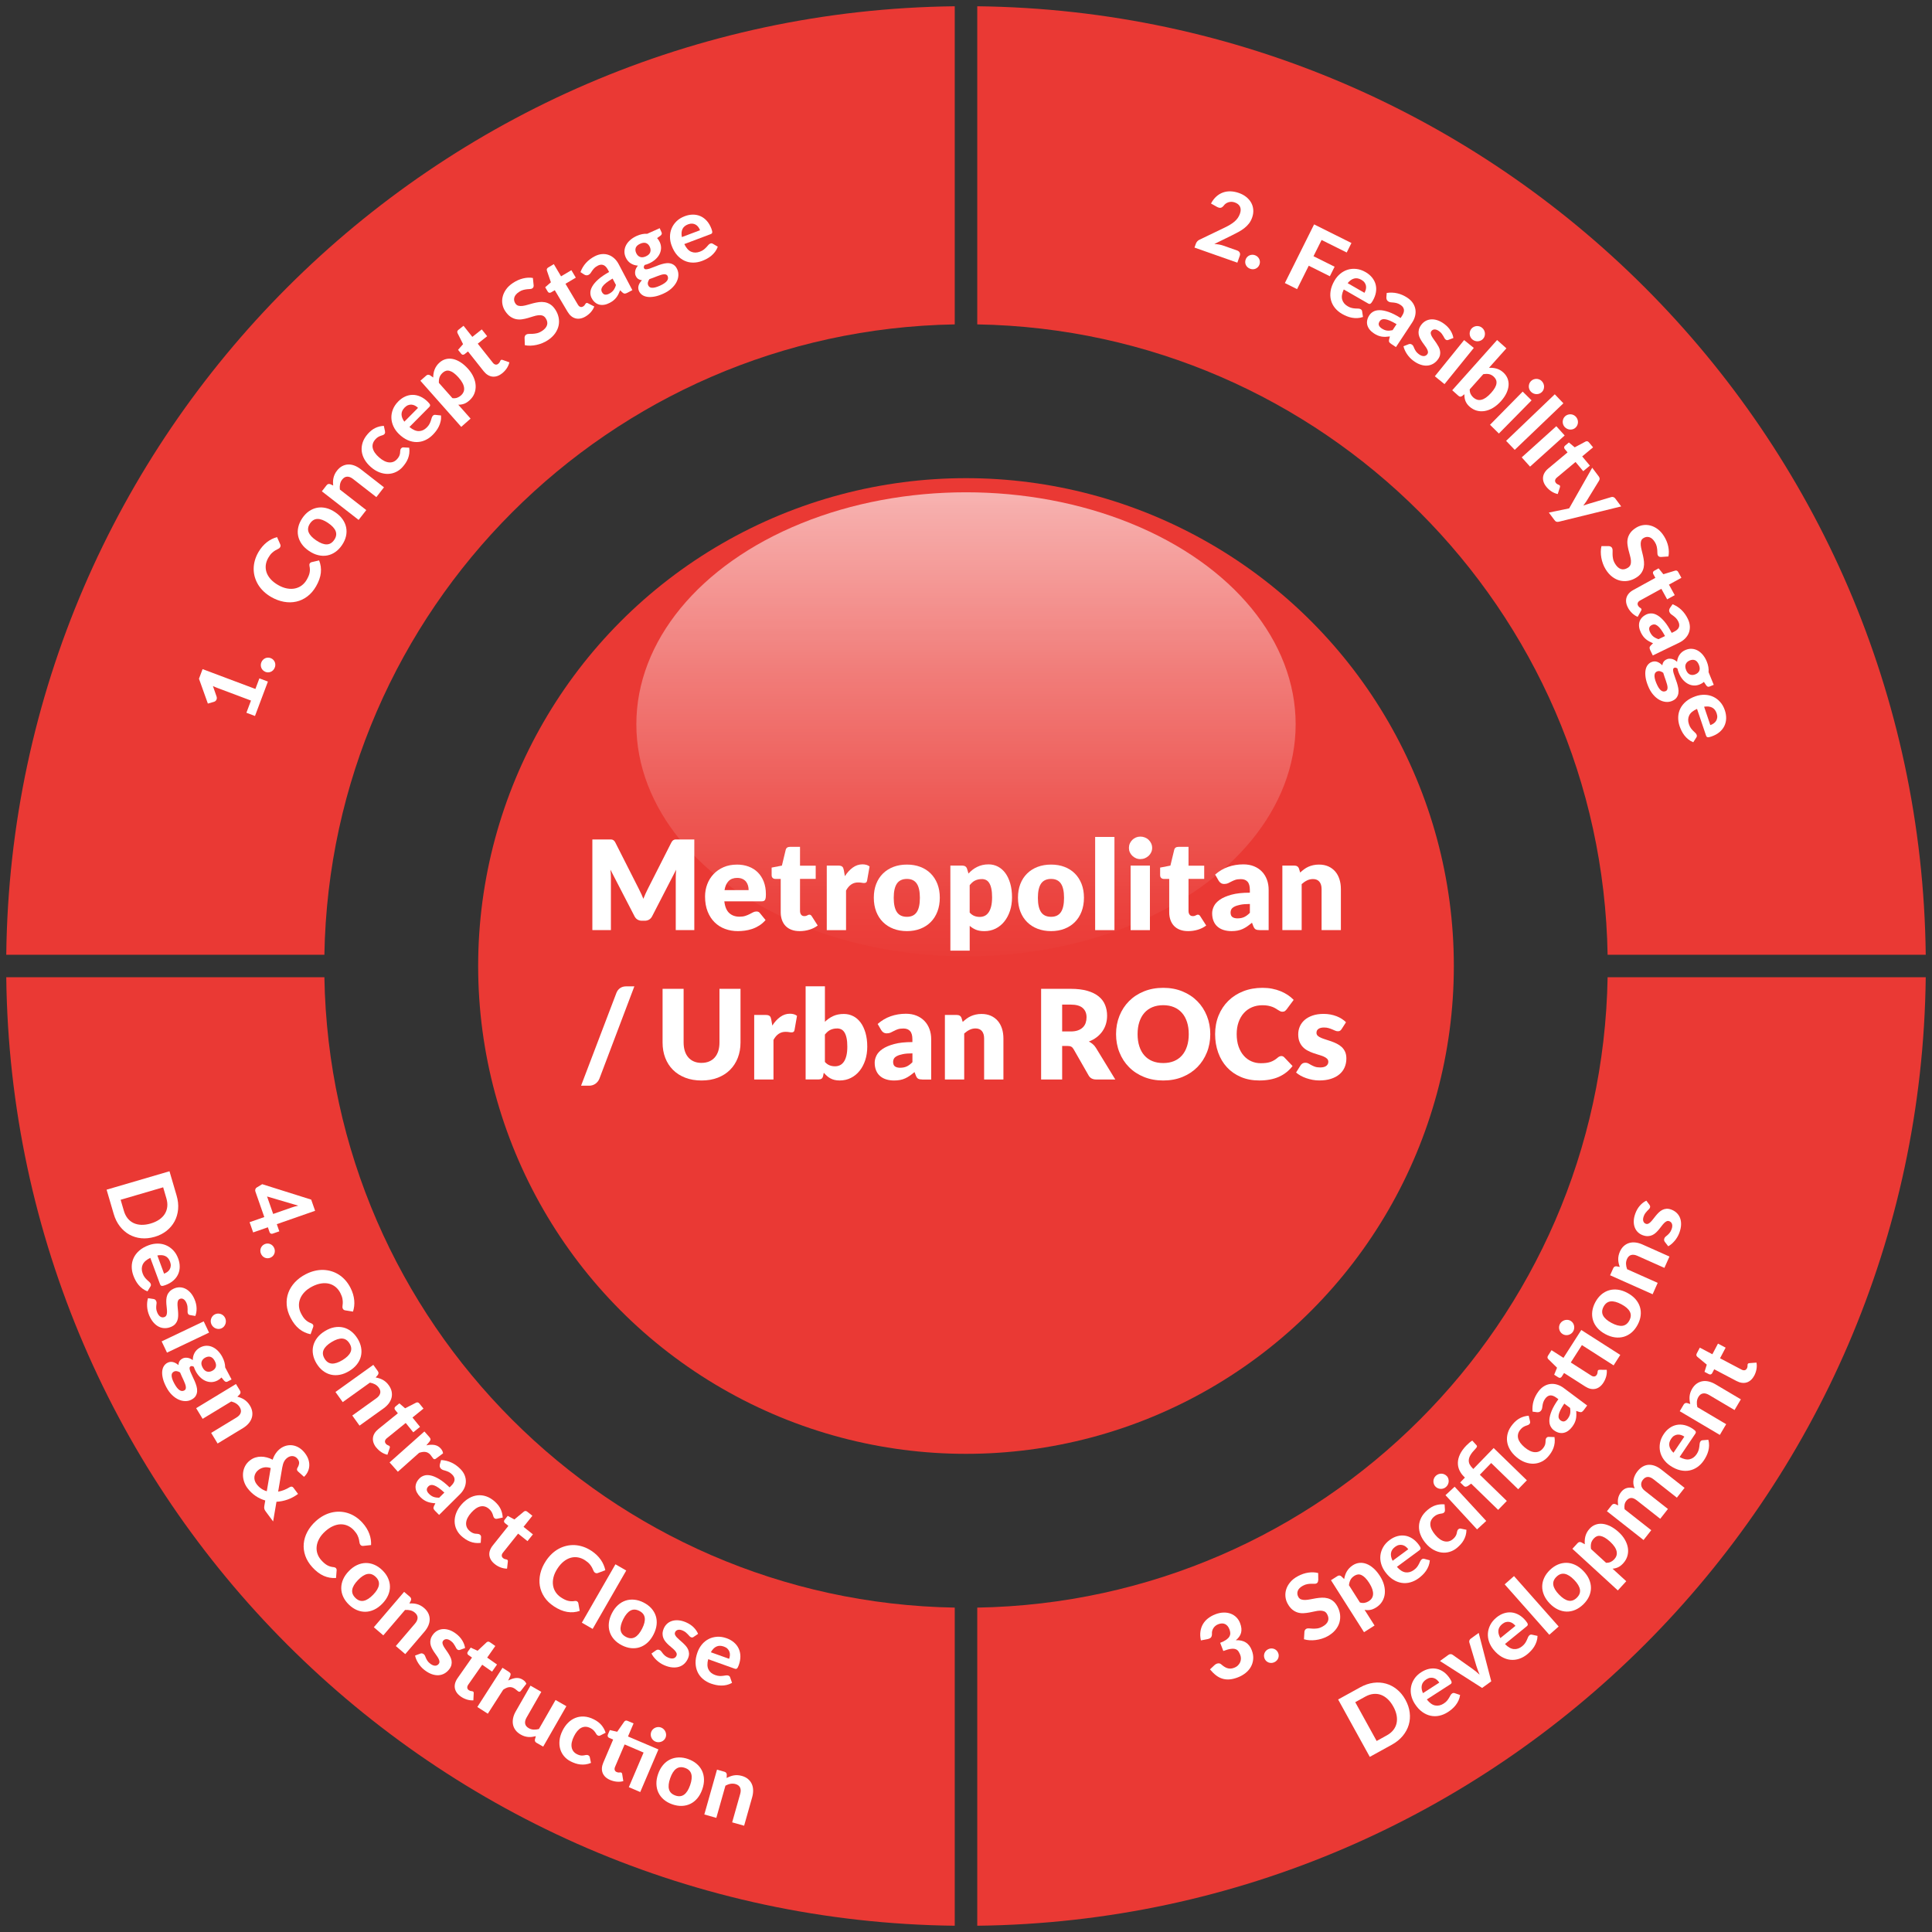
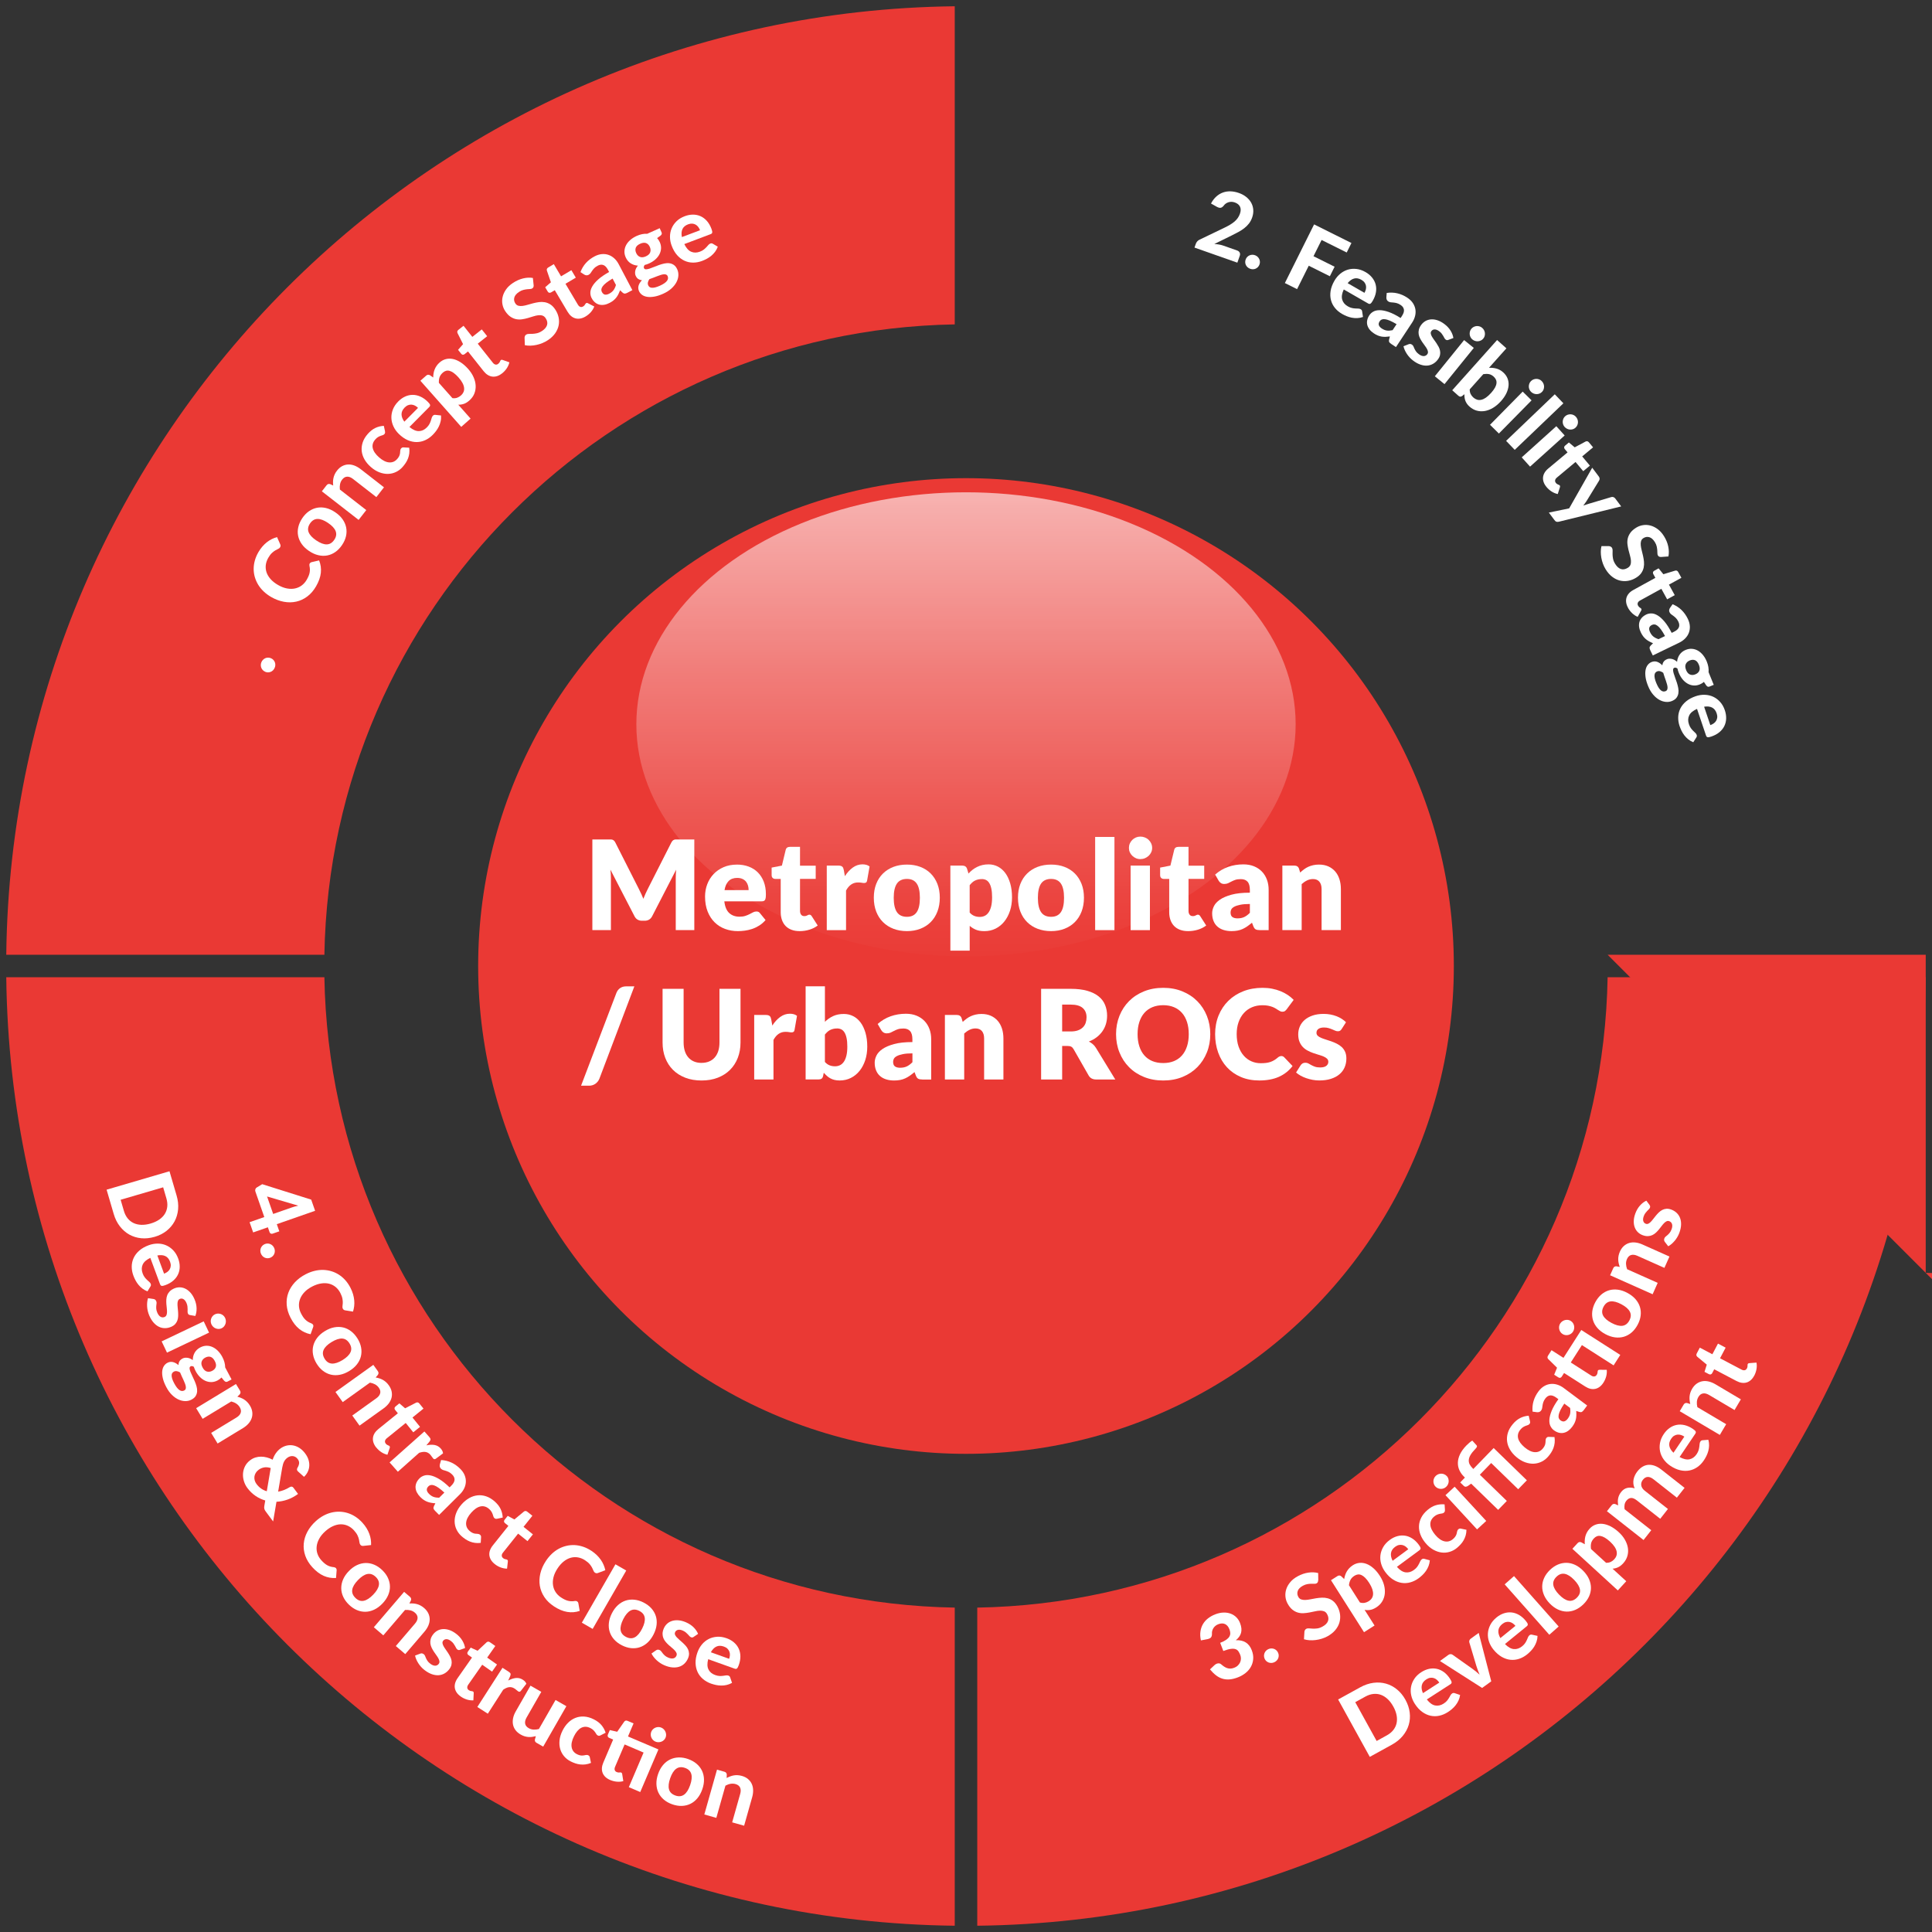
<svg xmlns="http://www.w3.org/2000/svg" id="Layer_167f4b6bb8d094" data-name="Layer 1" viewBox="0 0 910 910" aria-hidden="true" width="910px" height="910px">
  <rect x="0" y="0" width="910" height="910" fill="#333333" stroke="none" />
  <defs>
    <linearGradient class="cerosgradient" data-cerosgradient="true" id="CerosGradient_idd5ab6cd72" gradientUnits="userSpaceOnUse" x1="50%" y1="100%" x2="50%" y2="0%">
      <stop offset="0%" stop-color="#d1d1d1" />
      <stop offset="100%" stop-color="#d1d1d1" />
    </linearGradient>
    <style>
      .cls-1-67f4b6bb8d094{
        fill: #fff;
      }

      .cls-2-67f4b6bb8d094{
        fill: #ea3934;
      }

      .cls-3-67f4b6bb8d094{
        fill: url(#linear-gradient67f4b6bb8d094);
      }
    </style>
    <linearGradient id="linear-gradient67f4b6bb8d094" x1="455" y1="460.99" x2="455" y2="125.56" gradientUnits="userSpaceOnUse">
      <stop offset="0" stop-color="#fff" stop-opacity="0" />
      <stop offset=".09" stop-color="#fff" stop-opacity=".04" />
      <stop offset=".24" stop-color="#fff" stop-opacity=".16" />
      <stop offset=".43" stop-color="#fff" stop-opacity=".34" />
      <stop offset=".67" stop-color="#fff" stop-opacity=".6" />
      <stop offset=".94" stop-color="#fff" stop-opacity=".92" />
      <stop offset="1" stop-color="#fff" />
    </linearGradient>
  </defs>
  <path class="cls-2-67f4b6bb8d094" d="M449.7,152.79V2.95C204.23,5.77,5.77,204.23,2.95,449.7h149.84c2.8-162.72,134.18-294.11,296.91-296.91Z" />
  <path class="cls-2-67f4b6bb8d094" d="M152.79,460.3H2.95c2.82,245.47,201.28,443.93,446.75,446.75v-149.84c-162.72-2.8-294.11-134.18-296.91-296.91Z" />
-   <path class="cls-2-67f4b6bb8d094" d="M757.21,449.7h149.84C904.23,204.23,705.77,5.77,460.3,2.95v149.84c162.72,2.8,294.11,134.18,296.91,296.91Z" />
+   <path class="cls-2-67f4b6bb8d094" d="M757.21,449.7h149.84v149.84c162.72,2.8,294.11,134.18,296.91,296.91Z" />
  <path class="cls-2-67f4b6bb8d094" d="M460.3,757.21v149.84c245.47-2.82,443.93-201.28,446.75-446.75h-149.84c-2.8,162.72-134.18,294.11-296.91,296.91Z" />
  <g>
    <path class="cls-1-67f4b6bb8d094" d="M582.67,117.97c.6.21,1.01.54,1.24,1,.22.45.24.96.05,1.5l-1.15,3.25-20.19-7.11.64-1.81c.12-.35.33-.7.62-1.06.29-.36.67-.64,1.13-.85l11.67-5.61c.99-.48,1.89-.95,2.69-1.43.8-.48,1.5-.98,2.1-1.49s1.12-1.08,1.54-1.68c.42-.6.76-1.27,1.02-2.01.46-1.3.47-2.4.04-3.31s-1.26-1.58-2.47-2.01c-.54-.19-1.05-.28-1.56-.29-.5,0-.98.07-1.43.21s-.86.35-1.25.62c-.38.27-.71.6-.98.99-.48.58-.96.92-1.44.99-.49.08-1.08-.08-1.79-.46l-2.75-1.55c.71-1.34,1.55-2.45,2.52-3.31.97-.86,2.01-1.49,3.15-1.89,1.13-.4,2.33-.57,3.59-.53,1.26.05,2.55.3,3.86.76,1.38.48,2.56,1.13,3.55,1.94.99.81,1.75,1.72,2.3,2.73.55,1.01.86,2.11.94,3.3s-.1,2.4-.54,3.64c-.38,1.07-.88,2.01-1.51,2.81-.63.8-1.35,1.52-2.17,2.16s-1.71,1.22-2.68,1.75c-.97.53-1.98,1.05-3.03,1.57l-8.41,4.14c.75.04,1.48.12,2.19.24.71.12,1.36.29,1.95.49l6.54,2.3Z" />
    <path class="cls-1-67f4b6bb8d094" d="M586.76,122.11c.18-.43.43-.81.75-1.13s.69-.56,1.09-.73c.4-.16.83-.25,1.29-.26.45,0,.91.08,1.37.27.45.18.83.44,1.16.76.33.33.58.69.75,1.09.17.4.26.83.27,1.28,0,.46-.08.9-.26,1.33-.18.45-.43.83-.75,1.14-.32.31-.68.55-1.08.72-.4.16-.84.25-1.29.24-.46,0-.91-.1-1.36-.28-.46-.19-.85-.44-1.17-.75s-.57-.67-.75-1.07c-.17-.4-.27-.82-.27-1.27,0-.45.08-.9.26-1.34Z" />
    <path class="cls-1-67f4b6bb8d094" d="M622.49,113.04l-3.81,7.64,9.94,4.95-2.24,4.49-9.94-4.96-5.5,11.03-5.75-2.87,13.77-27.63,17.59,8.77-2.23,4.47-11.84-5.9Z" />
    <path class="cls-1-67f4b6bb8d094" d="M632.93,136.34c-.87,1.88-1.11,3.47-.73,4.79.38,1.32,1.26,2.37,2.64,3.16.7.4,1.35.67,1.96.79.61.13,1.16.2,1.66.22.5.02.96.04,1.37.05.41.01.77.11,1.07.29.39.23.62.55.67.97l.42,2.69c-.9.32-1.8.49-2.69.53s-1.75-.03-2.59-.19-1.64-.4-2.41-.72c-.77-.32-1.48-.67-2.15-1.05-1.33-.76-2.44-1.69-3.34-2.79-.9-1.1-1.53-2.32-1.89-3.67-.36-1.35-.43-2.79-.19-4.34.24-1.55.84-3.16,1.8-4.83.74-1.29,1.65-2.39,2.74-3.29,1.08-.9,2.27-1.54,3.55-1.93s2.65-.5,4.08-.34c1.43.16,2.86.65,4.3,1.48,1.22.7,2.23,1.54,3.03,2.52.8.98,1.37,2.05,1.69,3.21.32,1.17.38,2.41.17,3.72-.21,1.31-.71,2.66-1.5,4.04-.22.38-.42.68-.6.91-.18.23-.35.39-.52.48-.17.1-.35.13-.53.1-.18-.03-.39-.11-.62-.25l-11.4-6.56ZM642.68,137.92c.3-.53.52-1.07.66-1.63.13-.56.15-1.11.06-1.66-.1-.55-.31-1.06-.66-1.54-.34-.48-.84-.91-1.49-1.29-1.22-.7-2.37-.9-3.45-.61-1.08.29-2.1,1.02-3.04,2.18l7.93,4.56Z" />
    <path class="cls-1-67f4b6bb8d094" d="M653.18,137.98c1.72-.26,3.39-.2,5,.18,1.62.38,3.19,1.07,4.7,2.07,1.09.72,1.94,1.54,2.57,2.46.62.92,1.02,1.9,1.21,2.92.18,1.03.14,2.09-.12,3.17s-.73,2.15-1.42,3.19l-7.6,11.51-2.24-1.48c-.46-.3-.77-.6-.93-.89-.16-.29-.18-.69-.06-1.21l.38-1.43c-.73.1-1.41.16-2.04.18-.64.02-1.25-.01-1.85-.11-.6-.1-1.2-.27-1.79-.51-.6-.24-1.22-.58-1.87-1.01-.81-.53-1.47-1.12-1.99-1.77-.52-.65-.88-1.34-1.09-2.08-.2-.74-.23-1.5-.07-2.3.15-.8.5-1.61,1.04-2.42.45-.67,1.06-1.24,1.85-1.68.79-.45,1.78-.67,2.98-.67,1.2,0,2.61.28,4.24.84,1.63.56,3.51,1.5,5.63,2.84l.62-.94c.76-1.15,1.07-2.15.94-3.01-.13-.86-.65-1.59-1.56-2.19-.67-.45-1.29-.74-1.85-.87-.56-.14-1.06-.23-1.52-.27-.46-.04-.89-.08-1.29-.11-.4-.04-.8-.18-1.19-.44-.34-.23-.57-.5-.69-.83-.12-.32-.18-.66-.17-.99l.16-2.14ZM657.8,152.68c-1.23-.73-2.3-1.28-3.19-1.66-.89-.38-1.65-.6-2.27-.67-.62-.07-1.13-.02-1.53.15-.4.17-.71.44-.94.79-.47.71-.6,1.34-.4,1.9.2.56.66,1.07,1.37,1.54.82.54,1.62.86,2.41.97.79.1,1.68.04,2.68-.18l1.88-2.84Z" />
    <path class="cls-1-67f4b6bb8d094" d="M682.25,160.08c-.27.1-.5.14-.7.13s-.41-.1-.63-.27c-.23-.17-.42-.4-.57-.69-.15-.29-.33-.61-.53-.96-.2-.35-.45-.73-.74-1.12-.3-.4-.7-.78-1.2-1.15-.76-.57-1.47-.85-2.12-.85s-1.17.26-1.55.77c-.26.35-.36.74-.3,1.15.06.42.22.86.48,1.33.26.47.59.97.97,1.49.39.53.78,1.08,1.17,1.65.39.58.75,1.17,1.08,1.78s.55,1.24.67,1.89c.13.65.12,1.32-.02,2s-.47,1.38-1.01,2.1c-.63.85-1.38,1.53-2.23,2.02-.85.49-1.77.77-2.76.85-.99.08-2.05-.07-3.17-.45-1.12-.37-2.27-.99-3.44-1.87-.6-.45-1.16-.95-1.67-1.5-.51-.55-.96-1.12-1.35-1.72-.39-.6-.72-1.2-.99-1.81-.27-.61-.46-1.19-.58-1.76l2.4-.95c.28-.11.55-.16.82-.13.27.03.56.15.85.37.28.21.49.48.63.8.13.32.29.67.46,1.06.17.38.41.8.71,1.24.3.44.75.89,1.35,1.34.46.34.89.58,1.29.72.41.14.78.2,1.11.18.34-.02.63-.11.9-.26.26-.15.48-.34.66-.58.29-.39.4-.79.34-1.22-.06-.43-.22-.88-.48-1.35-.26-.47-.59-.98-.99-1.5-.4-.53-.8-1.08-1.19-1.66-.39-.58-.75-1.18-1.07-1.8-.32-.63-.54-1.28-.64-1.95-.11-.67-.08-1.38.09-2.12.17-.74.55-1.51,1.14-2.3.54-.73,1.2-1.31,1.97-1.76.77-.44,1.63-.7,2.57-.78.94-.08,1.95.05,3.01.39s2.16.92,3.28,1.75c1.25.93,2.24,1.98,2.96,3.15.72,1.17,1.16,2.33,1.33,3.48l-2.32.87Z" />
    <path class="cls-1-67f4b6bb8d094" d="M694.18,163.88l-13.8,17.05-4.56-3.7,13.8-17.05,4.56,3.7ZM698.65,159.47c-.31.39-.68.68-1.1.89-.42.21-.87.33-1.33.38-.46.04-.93,0-1.39-.14-.46-.14-.89-.37-1.29-.69-.38-.3-.67-.66-.89-1.08-.22-.42-.35-.85-.4-1.31-.05-.46-.01-.91.11-1.37.12-.45.33-.87.65-1.26.31-.39.68-.69,1.1-.9.42-.22.86-.35,1.32-.4.46-.05.91,0,1.37.12s.87.35,1.24.65c.4.32.71.69.94,1.12.23.42.37.87.43,1.33.05.46.02.93-.1,1.39-.12.46-.33.88-.65,1.27Z" />
    <path class="cls-1-67f4b6bb8d094" d="M701.33,173.25c1.22-.07,2.4.05,3.53.36,1.13.31,2.19.9,3.16,1.77.94.84,1.62,1.79,2.04,2.84.42,1.05.59,2.17.5,3.34-.09,1.18-.43,2.39-1.02,3.64-.59,1.25-1.44,2.49-2.53,3.71-1.18,1.32-2.42,2.38-3.72,3.16-1.3.79-2.6,1.29-3.91,1.52-1.3.22-2.57.17-3.8-.17-1.23-.34-2.37-.97-3.42-1.91-.51-.45-.92-.91-1.23-1.37-.31-.46-.56-.93-.74-1.41s-.3-.97-.36-1.48c-.06-.5-.09-1.02-.07-1.56l-1.05.83c-.35.24-.66.35-.94.32-.28-.03-.56-.17-.85-.43l-2.9-2.59,21.13-23.66,4.38,3.91-8.21,9.19ZM692.26,183.4c-.01.84.14,1.58.45,2.2.31.62.73,1.16,1.24,1.62.54.48,1.12.82,1.73,1.02s1.27.22,1.97.08c.7-.14,1.44-.49,2.23-1.02.78-.54,1.61-1.29,2.48-2.26.77-.87,1.36-1.67,1.77-2.4.41-.73.65-1.41.73-2.05.08-.63,0-1.21-.23-1.74-.23-.53-.61-1.03-1.12-1.49-.69-.61-1.42-1-2.19-1.14-.77-.15-1.66-.14-2.65.01l-6.41,7.17Z" />
    <path class="cls-1-67f4b6bb8d094" d="M721.39,188.57l-15.39,15.63-4.18-4.12,15.39-15.63,4.18,4.12ZM726.27,184.62c-.35.35-.74.61-1.18.78s-.89.25-1.36.24c-.47,0-.92-.09-1.37-.28-.45-.18-.85-.45-1.22-.81-.34-.34-.6-.72-.78-1.16-.18-.43-.27-.88-.27-1.34,0-.46.08-.91.24-1.35s.42-.83.77-1.19c.35-.35.74-.62,1.18-.79s.89-.26,1.35-.27c.46,0,.91.08,1.35.25.44.17.83.43,1.17.77.36.36.64.76.83,1.21.19.44.29.9.3,1.37,0,.47-.07.92-.23,1.37-.16.45-.42.85-.77,1.2Z" />
    <path class="cls-1-67f4b6bb8d094" d="M736.38,189.96l-22.92,21.93-4.06-4.24,22.92-21.93,4.06,4.24Z" />
    <path class="cls-1-67f4b6bb8d094" d="M736.98,205.11l-16.3,14.68-3.93-4.36,16.3-14.68,3.93,4.36ZM742.08,201.46c-.37.33-.78.57-1.23.71-.45.14-.91.19-1.37.16-.47-.03-.92-.15-1.35-.36s-.82-.5-1.17-.88c-.32-.36-.56-.76-.71-1.21-.15-.44-.22-.9-.19-1.36s.13-.9.32-1.33c.19-.43.47-.81.84-1.14.37-.33.78-.57,1.23-.72.45-.15.9-.21,1.37-.19.46.02.9.14,1.33.33.43.2.8.48,1.12.83.34.38.59.8.76,1.25.16.46.23.92.21,1.38-.02.47-.12.92-.31,1.35-.19.44-.47.82-.84,1.15Z" />
    <path class="cls-1-67f4b6bb8d094" d="M728.44,229.39c-.64-.76-1.09-1.53-1.36-2.3-.27-.77-.36-1.54-.29-2.28.08-.75.32-1.47.74-2.17.42-.7.99-1.36,1.73-1.97l9.08-7.58-1.32-1.58c-.2-.24-.29-.51-.28-.8.01-.3.17-.57.47-.83l1.76-1.47,2.74,2.29,5.12-2.73c.59-.29,1.11-.16,1.57.38l1.96,2.35-5.13,4.28,3.63,4.34-3.13,2.62-3.63-4.34-8.78,7.34c-.47.39-.75.81-.83,1.26-.09.45.04.88.39,1.3.18.22.36.38.54.49.18.11.34.2.49.25.15.06.29.11.42.17.13.05.23.13.31.22.11.13.17.26.18.4.01.14-.02.31-.08.51l-1.02,3.16c-1.01-.21-1.96-.6-2.87-1.18-.91-.57-1.71-1.28-2.41-2.12Z" />
    <path class="cls-1-67f4b6bb8d094" d="M763.61,238.53l-29.37,7.21c-.43.09-.8.09-1.12,0-.32-.09-.64-.36-.98-.82l-2.61-3.49,9.57-1.98,10.86-19.14,3.09,4.12c.28.38.41.73.4,1.06s-.11.63-.26.89l-5.9,9.62c-.24.37-.48.73-.75,1.08-.26.35-.52.69-.79,1.03.82-.3,1.67-.57,2.53-.81l10.7-3.18c.32-.1.65-.08.98.04.34.12.61.32.82.6l2.82,3.76Z" />
    <path class="cls-1-67f4b6bb8d094" d="M782.45,262.34c-.38,0-.69-.04-.93-.14s-.44-.28-.61-.56c-.16-.27-.25-.61-.25-1.03,0-.42-.02-.91-.06-1.45-.04-.54-.13-1.14-.27-1.79-.14-.65-.43-1.33-.87-2.04-.78-1.25-1.64-2.02-2.59-2.3-.95-.28-1.88-.14-2.78.42-.58.36-.95.83-1.12,1.41s-.22,1.23-.15,1.97.22,1.52.44,2.37c.22.85.44,1.72.64,2.63s.35,1.83.44,2.75c.09.93.04,1.84-.14,2.73s-.55,1.74-1.1,2.56c-.55.82-1.38,1.57-2.48,2.25-1.19.74-2.44,1.22-3.74,1.45-1.3.23-2.58.19-3.85-.11-1.26-.3-2.47-.89-3.63-1.77-1.16-.88-2.19-2.04-3.09-3.5-.52-.83-.94-1.71-1.29-2.64-.34-.93-.6-1.87-.77-2.83-.17-.95-.26-1.9-.25-2.83,0-.94.11-1.82.31-2.65h3.55c.27.01.54.09.8.23s.47.33.62.57c.2.33.29.74.28,1.25-.02.51-.02,1.09-.02,1.74,0,.65.07,1.36.22,2.13.14.77.48,1.59,1.02,2.46.78,1.27,1.68,2.07,2.69,2.4,1.01.33,2.08.15,3.23-.56.66-.41,1.09-.92,1.29-1.51s.26-1.26.2-1.99c-.07-.73-.22-1.51-.46-2.34-.24-.83-.47-1.7-.69-2.6-.22-.9-.38-1.81-.49-2.73-.1-.92-.05-1.83.16-2.73.21-.9.62-1.77,1.23-2.62.61-.85,1.52-1.65,2.74-2.41.98-.6,2.04-1,3.2-1.18s2.32-.12,3.5.19c1.17.31,2.32.87,3.43,1.7,1.11.82,2.1,1.94,2.98,3.35.98,1.58,1.64,3.19,1.98,4.84.34,1.65.37,3.2.08,4.67l-3.38.24Z" />
    <path class="cls-1-67f4b6bb8d094" d="M766.84,286.29c-.48-.87-.77-1.71-.89-2.52-.11-.81-.06-1.58.16-2.3.22-.72.6-1.38,1.14-1.99.54-.61,1.23-1.14,2.08-1.6l10.37-5.7-.99-1.81c-.15-.27-.19-.55-.12-.84.07-.29.28-.53.62-.72l2.01-1.11,2.25,2.77,5.55-1.69c.63-.17,1.12.05,1.46.68l1.48,2.69-5.86,3.22,2.73,4.96-3.58,1.97-2.73-4.96-10.03,5.51c-.53.29-.89.65-1.06,1.08-.17.43-.13.88.13,1.35.14.25.28.44.43.59.15.14.3.26.43.34s.26.17.38.24c.11.08.2.17.26.28.08.15.12.29.1.43s-.07.3-.18.49l-1.61,2.9c-.95-.4-1.81-.97-2.59-1.71-.78-.74-1.43-1.59-1.96-2.54Z" />
    <path class="cls-1-67f4b6bb8d094" d="M787.8,284.59c1.61.66,3.01,1.56,4.21,2.72,1.2,1.16,2.19,2.55,2.98,4.18.57,1.17.88,2.32.95,3.43.06,1.11-.09,2.15-.46,3.13-.37.97-.95,1.86-1.73,2.66-.78.8-1.73,1.47-2.85,2.02l-12.41,6-1.17-2.41c-.24-.5-.35-.91-.34-1.24.01-.33.2-.69.57-1.07l1.06-1.03c-.67-.29-1.29-.58-1.85-.89-.56-.31-1.07-.65-1.53-1.04-.46-.39-.89-.84-1.28-1.35-.39-.51-.75-1.12-1.09-1.82-.42-.87-.69-1.72-.8-2.54-.12-.83-.07-1.61.13-2.34.2-.74.58-1.41,1.12-2.02.54-.61,1.25-1.12,2.13-1.55.73-.35,1.55-.52,2.45-.5s1.88.33,2.9.95c1.03.61,2.1,1.58,3.21,2.89,1.11,1.31,2.24,3.09,3.39,5.32l1.02-.49c1.24-.6,2.02-1.3,2.35-2.1.33-.8.25-1.7-.22-2.68-.35-.73-.73-1.29-1.14-1.69-.41-.4-.8-.74-1.17-1.01-.37-.27-.72-.52-1.05-.76s-.59-.56-.8-.99c-.18-.37-.24-.72-.17-1.06.06-.34.18-.65.36-.94l1.23-1.75ZM784.25,299.58c-.69-1.26-1.32-2.28-1.89-3.06-.57-.78-1.11-1.36-1.61-1.74-.5-.38-.96-.6-1.39-.65-.43-.05-.83.01-1.22.2-.77.37-1.21.85-1.32,1.43-.11.58.02,1.26.39,2.02.43.88.95,1.57,1.58,2.06.62.49,1.42.9,2.4,1.22l3.07-1.48Z" />
    <path class="cls-1-67f4b6bb8d094" d="M807.2,322.57l-1.99.81c-.32.13-.6.14-.86.04-.26-.1-.51-.34-.77-.71l-1.01-1.52c-.55.49-1.2.88-1.93,1.18-1.01.41-2,.58-2.98.5s-1.9-.37-2.76-.86c-.87-.49-1.66-1.16-2.37-2.02-.71-.86-1.3-1.86-1.77-3-.3-.72-.51-1.42-.65-2.1-.57-.41-1.05-.53-1.46-.37-.38.16-.58.46-.6.9s.06.99.24,1.63c.18.64.42,1.35.72,2.14s.58,1.6.85,2.43c.26.83.47,1.68.63,2.52.16.85.17,1.65.05,2.42s-.42,1.46-.88,2.09c-.46.63-1.18,1.14-2.15,1.54-.91.37-1.88.51-2.91.41-1.04-.1-2.06-.43-3.08-1-1.02-.57-1.98-1.39-2.89-2.46-.91-1.07-1.69-2.39-2.33-3.96-.64-1.56-1.05-2.98-1.22-4.25-.17-1.27-.17-2.38.01-3.34s.52-1.75,1.01-2.38c.49-.63,1.09-1.09,1.78-1.37.91-.37,1.79-.41,2.64-.12.86.29,1.67.85,2.45,1.66.08-.63.29-1.2.63-1.69s.88-.9,1.63-1.21c.6-.25,1.33-.29,2.18-.12.85.17,1.69.62,2.51,1.35.13-1.26.53-2.39,1.21-3.37.68-.98,1.63-1.73,2.87-2.23,1.01-.41,2.01-.58,2.99-.5.98.08,1.91.37,2.78.87.87.5,1.66,1.19,2.37,2.06.71.87,1.3,1.9,1.78,3.06.71,1.73.99,3.4.85,5.01l2.43,5.95ZM784.54,325.54c.35-.14.6-.38.73-.69.13-.31.19-.69.17-1.11-.02-.43-.11-.91-.26-1.45s-.33-1.1-.53-1.69c-.2-.59-.42-1.2-.64-1.83-.23-.63-.43-1.25-.6-1.87-.46-.35-.94-.59-1.44-.73s-.98-.12-1.45.08c-.33.13-.6.33-.81.6s-.35.61-.4,1.05c-.05.44-.02.96.11,1.59.12.62.36,1.37.72,2.23.37.89.73,1.62,1.1,2.19.37.57.74,1,1.11,1.29.37.29.74.46,1.11.5.37.04.73-.01,1.09-.16ZM794.17,315.6c.46,1.12,1.08,1.82,1.86,2.12.78.3,1.62.27,2.51-.1.93-.38,1.56-.95,1.87-1.7.31-.75.24-1.68-.21-2.8-.46-1.12-1.06-1.83-1.8-2.14-.75-.31-1.59-.27-2.52.11-.88.36-1.5.92-1.85,1.69s-.3,1.7.15,2.8Z" />
    <path class="cls-1-67f4b6bb8d094" d="M799.33,333.9c-1.89.83-3.13,1.87-3.71,3.11-.58,1.24-.62,2.61-.11,4.11.26.77.57,1.4.94,1.89.37.5.74.92,1.1,1.27.36.35.7.66.99.94.3.28.5.59.62.93.15.43.1.82-.14,1.17l-1.47,2.29c-.89-.36-1.67-.82-2.36-1.38-.69-.56-1.3-1.18-1.82-1.86-.52-.68-.96-1.39-1.33-2.13-.36-.75-.67-1.48-.92-2.21-.49-1.45-.71-2.89-.66-4.3.05-1.42.39-2.75,1-4,.62-1.25,1.53-2.38,2.73-3.38s2.72-1.82,4.54-2.44c1.41-.48,2.82-.7,4.23-.65,1.41.04,2.72.34,3.94.9s2.32,1.37,3.28,2.44c.97,1.07,1.72,2.38,2.25,3.96.45,1.33.65,2.63.61,3.89-.04,1.26-.33,2.44-.86,3.53-.53,1.08-1.31,2.05-2.33,2.9-1.02.85-2.29,1.53-3.79,2.04-.42.14-.77.24-1.05.29-.28.05-.52.06-.71.02-.19-.04-.35-.13-.46-.27-.12-.14-.22-.34-.3-.59l-4.21-12.45ZM805.6,341.53c.58-.2,1.1-.46,1.57-.79.47-.33.85-.73,1.14-1.21.29-.47.47-1,.53-1.59.06-.59-.03-1.24-.27-1.95-.45-1.33-1.18-2.24-2.19-2.74-1.01-.5-2.25-.62-3.72-.38l2.93,8.67Z" />
  </g>
  <g>
-     <path class="cls-1-67f4b6bb8d094" d="M122.15,319.51l4.04,1.52-6.09,16.21-4.04-1.52,2.16-5.74-15.81-5.94c-.35-.13-.69-.27-1.05-.42-.35-.15-.71-.3-1.07-.47l1.73,4.97c.1.34.13.65.09.92-.04.27-.13.51-.26.72s-.29.38-.46.51-.34.22-.5.27l-2.98.86-4.19-11.71,1.7-4.52,24.88,9.34,1.88-5Z" />
    <path class="cls-1-67f4b6bb8d094" d="M124.9,316.4c-.43-.19-.8-.44-1.12-.77-.31-.33-.55-.7-.71-1.1-.16-.41-.23-.84-.23-1.29,0-.45.1-.91.3-1.37.19-.44.45-.82.78-1.14s.7-.56,1.1-.73c.4-.17.83-.25,1.29-.24.45,0,.9.1,1.33.28.44.19.82.45,1.12.78.31.33.54.69.7,1.1s.23.84.22,1.3c-.01.46-.11.91-.31,1.35-.2.46-.46.84-.78,1.16-.32.32-.69.56-1.09.72s-.83.25-1.28.25c-.45,0-.89-.1-1.34-.29Z" />
    <path class="cls-1-67f4b6bb8d094" d="M145.92,265.38c.18-.31.44-.5.78-.58l3.61-.84c.75,1.88,1.02,3.82.81,5.83-.21,2.01-.96,4.13-2.23,6.34-1.15,2-2.53,3.61-4.14,4.81-1.6,1.21-3.33,2.02-5.2,2.43-1.86.42-3.8.45-5.82.08s-4.02-1.11-6-2.25c-1.33-.77-2.51-1.64-3.54-2.62s-1.89-2.04-2.58-3.17-1.21-2.33-1.58-3.57c-.36-1.25-.54-2.53-.55-3.84,0-1.31.18-2.64.55-3.97.37-1.33.93-2.66,1.69-3.97.57-.98,1.19-1.86,1.87-2.64s1.39-1.46,2.14-2.05c.75-.58,1.52-1.07,2.33-1.47.81-.39,1.62-.7,2.43-.92l1.47,3.33c.1.2.16.43.18.67.02.24-.05.51-.22.81s-.45.53-.83.71c-.38.18-.83.42-1.34.7-.51.29-1.06.7-1.65,1.24-.59.54-1.17,1.31-1.75,2.32-.64,1.12-1.03,2.26-1.17,3.43-.13,1.17,0,2.31.37,3.42.38,1.11,1.03,2.18,1.93,3.19.91,1.01,2.07,1.93,3.5,2.75,1.44.83,2.83,1.37,4.19,1.62s2.62.25,3.79,0,2.23-.72,3.16-1.42,1.71-1.58,2.32-2.63c.36-.63.66-1.21.89-1.76.23-.54.4-1.08.5-1.6.1-.52.15-1.04.14-1.56s-.08-1.08-.21-1.68c-.03-.2-.04-.39-.03-.58.01-.19.07-.37.17-.54Z" />
    <path class="cls-1-67f4b6bb8d094" d="M142.38,244.06c.92-1.36,1.98-2.46,3.17-3.28,1.19-.82,2.46-1.36,3.8-1.62,1.35-.25,2.74-.21,4.19.13,1.45.34,2.89,1,4.34,1.98,1.45.98,2.6,2.07,3.46,3.29.86,1.22,1.43,2.5,1.7,3.85.27,1.35.25,2.73-.07,4.14s-.94,2.8-1.86,4.16c-.93,1.38-1.99,2.48-3.18,3.3-1.19.83-2.47,1.37-3.82,1.62s-2.75.21-4.21-.14c-1.46-.34-2.91-1-4.35-1.98-1.45-.98-2.6-2.08-3.45-3.29-.85-1.22-1.41-2.5-1.68-3.84-.27-1.34-.24-2.72.09-4.14s.95-2.81,1.88-4.19ZM157.45,254.25c.94-1.39,1.15-2.74.65-4.06-.5-1.32-1.7-2.61-3.6-3.89-1.88-1.27-3.53-1.89-4.94-1.87-1.41.02-2.58.73-3.52,2.11-.96,1.42-1.19,2.79-.68,4.11.51,1.32,1.7,2.61,3.58,3.88,1.89,1.28,3.54,1.91,4.95,1.88,1.41-.02,2.6-.74,3.56-2.17Z" />
    <path class="cls-1-67f4b6bb8d094" d="M156.94,228.68c-.07-.61-.09-1.21-.08-1.8.01-.59.08-1.18.21-1.75.12-.58.32-1.15.59-1.73s.62-1.15,1.07-1.72c.73-.94,1.54-1.65,2.43-2.12.89-.47,1.82-.73,2.79-.78.97-.04,1.96.12,2.96.5,1,.38,1.98.94,2.95,1.69l11,8.56-3.59,4.62-11-8.56c-.96-.75-1.88-1.11-2.76-1.07-.88.03-1.66.49-2.34,1.36-.51.65-.84,1.37-1,2.16-.16.79-.2,1.64-.09,2.54l12.44,9.68-3.61,4.63-17.31-13.47,2.22-2.85c.45-.58,1.02-.76,1.71-.53l1.43.66Z" />
    <path class="cls-1-67f4b6bb8d094" d="M181.32,203.11c.06.28.08.52.05.73-.02.21-.14.43-.34.66-.19.21-.43.36-.73.45s-.63.2-1,.33-.77.31-1.2.56c-.43.24-.88.63-1.34,1.15-.58.66-.97,1.34-1.15,2.03-.19.7-.2,1.4-.03,2.11.17.71.5,1.43,1,2.15.5.72,1.15,1.43,1.95,2.13,1.68,1.48,3.27,2.28,4.76,2.39,1.49.11,2.75-.42,3.78-1.59.36-.4.63-.78.82-1.14s.33-.69.41-1c.09-.31.14-.6.15-.88.01-.27.03-.53.05-.76.02-.24.06-.46.12-.66.06-.21.17-.4.33-.58.3-.34.66-.49,1.09-.46l2.71.15c.13.95.14,1.84.03,2.69-.11.85-.32,1.65-.61,2.4s-.66,1.46-1.1,2.11c-.44.66-.91,1.27-1.41,1.84-.89,1.01-1.92,1.8-3.1,2.37s-2.42.88-3.75.92c-1.32.04-2.69-.2-4.09-.73-1.41-.53-2.78-1.39-4.13-2.58-1.2-1.06-2.16-2.22-2.89-3.48-.72-1.26-1.16-2.56-1.32-3.91-.15-1.35,0-2.71.45-4.1.46-1.39,1.26-2.74,2.43-4.06,1.11-1.25,2.28-2.18,3.52-2.77,1.24-.59,2.57-.93,4.01-1l.55,2.53Z" />
    <path class="cls-1-67f4b6bb8d094" d="M192.88,201.13c1.59,1.32,3.07,1.96,4.44,1.93,1.37-.03,2.61-.61,3.73-1.74.57-.57.99-1.14,1.27-1.69.28-.55.49-1.07.64-1.55.15-.48.28-.92.4-1.31.12-.39.3-.71.55-.97.32-.32.69-.45,1.11-.4l2.71.29c.07.95.02,1.86-.18,2.73-.19.87-.47,1.69-.85,2.46s-.81,1.48-1.31,2.14c-.5.66-1.03,1.26-1.56,1.8-1.08,1.09-2.26,1.92-3.56,2.51-1.29.59-2.63.88-4.03.89-1.39,0-2.81-.3-4.25-.93-1.44-.63-2.84-1.62-4.21-2.98-1.06-1.05-1.88-2.21-2.47-3.49-.59-1.28-.91-2.59-.96-3.93-.05-1.34.19-2.69.71-4.03.52-1.34,1.37-2.6,2.53-3.78.99-1,2.06-1.76,3.21-2.29,1.15-.53,2.33-.79,3.54-.8,1.21-.01,2.42.25,3.64.79,1.22.54,2.39,1.36,3.52,2.48.31.31.55.58.73.81.17.23.28.44.33.63.05.19.04.37-.04.53-.07.17-.21.34-.4.54l-9.26,9.34ZM196.9,192.12c-.43-.43-.9-.78-1.41-1.05-.51-.27-1.04-.43-1.59-.48s-1.11.03-1.66.24c-.56.21-1.1.58-1.63,1.11-.99,1-1.48,2.06-1.48,3.18,0,1.12.45,2.29,1.32,3.5l6.44-6.5Z" />
    <path class="cls-1-67f4b6bb8d094" d="M204.04,177.82c0-.65.07-1.29.17-1.93s.27-1.24.5-1.84.54-1.17.92-1.72c.38-.55.86-1.09,1.43-1.59.88-.78,1.86-1.31,2.93-1.59,1.07-.28,2.19-.29,3.36-.05,1.17.25,2.36.76,3.58,1.54,1.22.78,2.42,1.83,3.61,3.17,1.09,1.23,1.93,2.52,2.52,3.86.59,1.34.92,2.67.98,3.98s-.15,2.56-.63,3.76c-.48,1.2-1.26,2.26-2.32,3.21-.89.79-1.77,1.33-2.62,1.61s-1.73.42-2.62.39l5.8,6.55-4.4,3.89-19.24-21.72,2.71-2.4c.55-.49,1.14-.56,1.78-.21l1.56,1.09ZM213.1,187.53c.84.11,1.58.05,2.23-.19.65-.24,1.25-.6,1.81-1.09.53-.47.92-1,1.18-1.59.26-.59.35-1.23.28-1.94-.07-.71-.31-1.47-.74-2.29s-1.04-1.69-1.86-2.61c-.81-.91-1.57-1.62-2.27-2.13-.71-.51-1.37-.85-1.97-1.01-.61-.16-1.18-.17-1.7-.01-.53.15-1.02.43-1.48.84-.77.69-1.29,1.41-1.55,2.18-.26.77-.36,1.65-.31,2.65l6.38,7.2Z" />
    <path class="cls-1-67f4b6bb8d094" d="M236.49,175.85c-.78.62-1.56,1.05-2.34,1.3s-1.54.32-2.29.23c-.75-.1-1.46-.36-2.15-.79-.69-.43-1.33-1.03-1.93-1.78l-7.35-9.27-1.62,1.28c-.24.19-.51.28-.81.26-.3-.02-.57-.18-.81-.5l-1.43-1.8,2.35-2.68-2.6-5.19c-.27-.6-.13-1.12.42-1.56l2.4-1.9,4.15,5.23,4.44-3.52,2.54,3.2-4.43,3.52,7.11,8.97c.38.48.79.77,1.24.86.45.1.88-.02,1.31-.36.22-.18.39-.35.51-.52.12-.17.21-.33.27-.48.06-.15.12-.29.18-.41.05-.12.13-.23.23-.31.13-.11.27-.16.41-.17s.31.02.51.1l3.13,1.1c-.24,1-.65,1.95-1.25,2.84-.6.89-1.32,1.67-2.18,2.35Z" />
    <path class="cls-1-67f4b6bb8d094" d="M251.36,134.28c.02.38-.02.69-.11.93s-.27.45-.54.63c-.26.17-.6.27-1.02.29-.42.02-.91.05-1.45.11-.54.05-1.13.17-1.78.33s-1.31.48-2.01.94c-1.23.82-1.96,1.71-2.21,2.67s-.08,1.88.51,2.76c.38.57.86.92,1.44,1.07.58.15,1.24.17,1.97.08.73-.09,1.51-.27,2.35-.52s1.71-.5,2.61-.73,1.81-.41,2.74-.54c.92-.12,1.83-.11,2.73.05s1.76.49,2.6,1.02c.84.52,1.61,1.32,2.33,2.4.78,1.17,1.31,2.4,1.58,3.69.27,1.29.28,2.58.02,3.85-.26,1.27-.81,2.5-1.64,3.69-.84,1.19-1.97,2.26-3.4,3.21-.81.54-1.68,1-2.6,1.38s-1.85.66-2.8.87-1.89.32-2.82.35c-.94.03-1.82-.05-2.66-.22l-.12-3.55c0-.27.07-.55.2-.81.13-.27.31-.48.55-.63.32-.21.73-.32,1.25-.32s1.09-.01,1.74-.04c.65-.02,1.36-.12,2.12-.29s1.57-.54,2.42-1.1c1.24-.83,2.01-1.75,2.31-2.77.3-1.02.08-2.09-.67-3.21-.43-.65-.95-1.06-1.56-1.24-.6-.18-1.27-.22-1.99-.13-.72.09-1.5.27-2.33.54s-1.68.53-2.57.78c-.89.25-1.79.45-2.71.58-.92.13-1.83.11-2.73-.07-.9-.18-1.79-.56-2.66-1.14s-1.7-1.46-2.5-2.66c-.64-.96-1.07-2.01-1.29-3.16-.22-1.15-.2-2.31.07-3.5.27-1.18.79-2.34,1.58-3.48.78-1.14,1.87-2.17,3.25-3.09,1.55-1.03,3.14-1.75,4.77-2.15,1.63-.4,3.19-.48,4.66-.23l.35,3.37Z" />
    <path class="cls-1-67f4b6bb8d094" d="M275.83,149.06c-.85.51-1.68.83-2.49.97-.81.14-1.57.12-2.3-.08-.73-.2-1.4-.55-2.02-1.07-.62-.52-1.18-1.2-1.67-2.02l-6.04-10.17-1.77,1.05c-.27.16-.55.21-.84.15s-.54-.26-.74-.6l-1.17-1.98,2.69-2.34-1.88-5.49c-.19-.63.02-1.12.63-1.49l2.63-1.57,3.41,5.74,4.86-2.89,2.09,3.51-4.87,2.89,5.85,9.84c.31.52.68.87,1.11,1.02.43.16.88.1,1.34-.18.24-.14.43-.29.57-.45s.25-.3.33-.44c.08-.14.16-.27.23-.38.07-.12.16-.21.27-.27.15-.09.29-.13.43-.12.14,0,.3.06.49.17l2.95,1.51c-.37.96-.91,1.84-1.62,2.65-.71.8-1.54,1.48-2.47,2.04Z" />
    <path class="cls-1-67f4b6bb8d094" d="M273.41,128.17c.6-1.63,1.46-3.06,2.57-4.3s2.47-2.27,4.08-3.12c1.16-.61,2.29-.96,3.4-1.06,1.11-.1,2.16.02,3.14.36.99.34,1.89.88,2.72,1.63.83.75,1.53,1.68,2.11,2.78l6.42,12.2-2.37,1.25c-.49.26-.9.38-1.23.38-.33,0-.69-.18-1.09-.54l-1.07-1.03c-.27.68-.54,1.31-.83,1.88s-.62,1.09-.99,1.57c-.37.48-.81.92-1.31,1.33-.5.41-1.09.79-1.78,1.15-.85.45-1.69.75-2.51.89s-1.6.13-2.35-.05c-.74-.18-1.43-.53-2.05-1.05-.63-.52-1.17-1.21-1.62-2.08-.38-.72-.57-1.53-.58-2.43-.01-.91.27-1.88.85-2.93.58-1.05,1.5-2.15,2.78-3.31s3.01-2.35,5.2-3.57l-.52-1c-.64-1.22-1.37-1.98-2.18-2.28-.82-.3-1.71-.2-2.67.31-.72.38-1.27.77-1.66,1.2-.39.42-.71.82-.97,1.2s-.5.74-.72,1.08c-.22.33-.54.61-.96.83-.36.19-.72.26-1.06.21-.34-.05-.66-.16-.95-.33l-1.79-1.17ZM288.52,131.22c-1.24.73-2.23,1.39-2.99,1.99-.76.6-1.32,1.16-1.68,1.67-.36.51-.56.98-.6,1.41-.04.43.04.83.24,1.21.4.75.89,1.18,1.47,1.27.59.09,1.26-.06,2.01-.46.87-.46,1.54-1,2.01-1.64.47-.64.85-1.45,1.14-2.44l-1.58-3.01Z" />
    <path class="cls-1-67f4b6bb8d094" d="M310.72,107.48l.88,1.96c.14.31.16.59.07.85s-.32.53-.68.8l-1.48,1.06c.5.54.92,1.17,1.25,1.89.45,1,.65,1.98.6,2.96-.05.98-.3,1.91-.76,2.79-.46.88-1.1,1.69-1.94,2.43-.83.74-1.81,1.36-2.94,1.87-.71.32-1.4.56-2.08.72-.39.58-.5,1.07-.32,1.47.17.38.48.56.92.57.44,0,.98-.1,1.62-.29.63-.2,1.34-.46,2.12-.79.78-.33,1.58-.64,2.4-.93.82-.29,1.66-.53,2.5-.72.84-.18,1.65-.23,2.41-.13.77.1,1.47.37,2.11.81s1.18,1.14,1.61,2.1c.4.89.57,1.86.51,2.9s-.36,2.08-.9,3.11c-.54,1.04-1.33,2.03-2.36,2.97s-2.33,1.77-3.88,2.47c-1.54.69-2.94,1.15-4.2,1.36s-2.38.25-3.34.1c-.96-.15-1.77-.46-2.41-.93-.65-.47-1.12-1.05-1.43-1.73-.4-.89-.47-1.77-.21-2.64s.79-1.7,1.58-2.51c-.63-.06-1.2-.25-1.71-.57-.51-.32-.93-.85-1.26-1.59-.27-.59-.33-1.32-.2-2.17.14-.85.56-1.71,1.27-2.55-1.27-.08-2.4-.45-3.41-1.09-1-.64-1.78-1.57-2.33-2.79-.45-1-.65-1.99-.6-2.97.05-.99.31-1.92.78-2.81s1.13-1.7,1.98-2.44c.85-.74,1.85-1.37,3-1.89,1.71-.77,3.37-1.11,4.98-1.02l5.86-2.63ZM304.2,120.75c1.1-.49,1.79-1.14,2.06-1.93s.21-1.63-.18-2.51c-.41-.92-1-1.52-1.76-1.81-.76-.29-1.69-.19-2.79.31-1.1.5-1.79,1.12-2.07,1.88-.28.76-.22,1.59.2,2.51.39.87.97,1.46,1.75,1.79.78.33,1.71.25,2.8-.24ZM314.47,130.04c-.16-.35-.4-.58-.71-.71-.32-.12-.69-.16-1.12-.13s-.91.14-1.44.31c-.53.17-1.09.37-1.67.59-.58.22-1.19.46-1.81.71-.62.25-1.24.47-1.85.67-.33.47-.56.96-.68,1.46-.13.5-.08.98.13,1.45.15.32.35.59.62.79.27.21.62.33,1.06.36.44.04.96-.02,1.58-.16.62-.15,1.35-.41,2.21-.79.88-.4,1.6-.79,2.15-1.18.56-.39.97-.78,1.25-1.16s.43-.76.46-1.13c.03-.37-.04-.73-.19-1.08Z" />
    <path class="cls-1-67f4b6bb8d094" d="M322.32,114.97c.9,1.86,1.98,3.06,3.23,3.6,1.26.54,2.63.53,4.12-.03.76-.29,1.38-.62,1.86-1.01s.89-.77,1.23-1.14c.34-.38.64-.72.91-1.03s.57-.52.9-.65c.42-.16.82-.13,1.18.1l2.34,1.39c-.33.9-.76,1.7-1.3,2.41-.54.71-1.13,1.34-1.79,1.88-.66.54-1.35,1.01-2.09,1.4-.73.39-1.46.72-2.17.99-1.43.54-2.86.81-4.28.81-1.42,0-2.76-.29-4.03-.87-1.27-.57-2.43-1.45-3.47-2.61s-1.91-2.65-2.59-4.46c-.53-1.39-.79-2.79-.8-4.2,0-1.41.25-2.73.77-3.97s1.29-2.36,2.32-3.37,2.32-1.8,3.88-2.38c1.31-.5,2.6-.74,3.87-.74,1.27,0,2.45.25,3.55.74,1.1.49,2.1,1.24,2.98,2.23.88.99,1.6,2.23,2.16,3.72.15.41.26.76.32,1.04s.07.52.04.71c-.03.19-.12.35-.25.47-.14.12-.33.23-.58.32l-12.3,4.64ZM329.73,108.45c-.22-.57-.5-1.09-.84-1.55-.35-.46-.76-.83-1.24-1.1-.48-.27-1.02-.43-1.61-.47s-1.24.07-1.94.33c-1.31.5-2.2,1.25-2.67,2.28-.46,1.02-.55,2.27-.25,3.73l8.56-3.23Z" />
  </g>
  <g>
    <path class="cls-1-67f4b6bb8d094" d="M565.64,772.64c-.33-1.49-.4-2.87-.22-4.15.18-1.28.57-2.44,1.17-3.48.61-1.04,1.4-1.95,2.39-2.72s2.13-1.42,3.42-1.92c1.38-.53,2.69-.8,3.93-.83,1.24-.03,2.37.15,3.38.54,1.01.39,1.89.95,2.64,1.7.75.75,1.32,1.64,1.72,2.67.35.91.56,1.75.64,2.52.07.77.02,1.48-.16,2.14s-.48,1.28-.89,1.84c-.41.57-.93,1.11-1.56,1.62,3.73-.18,6.23,1.39,7.5,4.71.56,1.47.79,2.87.67,4.2-.11,1.33-.48,2.54-1.11,3.65-.62,1.11-1.47,2.08-2.54,2.92s-2.26,1.52-3.59,2.02c-1.4.54-2.7.85-3.9.95-1.19.09-2.32-.02-3.38-.35-1.06-.32-2.06-.85-3.01-1.59s-1.89-1.66-2.82-2.78l2.04-1.92c.53-.51,1.1-.81,1.69-.9.59-.09,1.1.05,1.52.42.46.4.92.76,1.38,1.07.46.31.94.55,1.43.72.49.17,1,.25,1.54.24s1.11-.13,1.72-.36c.77-.29,1.39-.68,1.86-1.15s.82-.98,1.05-1.53c.23-.55.34-1.12.34-1.7,0-.58-.1-1.13-.29-1.63-.25-.66-.54-1.24-.87-1.73-.32-.49-.77-.84-1.35-1.05-.58-.21-1.32-.26-2.24-.14-.92.12-2.1.45-3.54,1l-1.48-3.85c1.21-.46,2.15-.94,2.85-1.43.69-.49,1.19-1,1.49-1.53.3-.53.44-1.07.41-1.64-.03-.57-.16-1.15-.38-1.74-.48-1.26-1.18-2.09-2.09-2.5-.91-.41-1.97-.39-3.17.08-.53.2-.99.47-1.37.79-.39.32-.7.68-.95,1.08s-.43.83-.55,1.28-.15.92-.11,1.38c0,.76-.15,1.32-.47,1.69-.31.37-.87.64-1.67.81l-3.08.59Z" />
    <path class="cls-1-67f4b6bb8d094" d="M595.66,781.27c-.19-.43-.29-.87-.3-1.32,0-.45.07-.88.23-1.29s.4-.77.71-1.11c.31-.33.69-.6,1.15-.8.44-.2.89-.3,1.35-.31.46,0,.9.06,1.3.21.41.15.78.38,1.11.69.33.31.59.68.78,1.11.2.44.3.88.3,1.33,0,.45-.07.88-.24,1.28-.16.41-.4.77-.72,1.1s-.7.59-1.14.79c-.45.2-.91.31-1.36.32-.45.01-.88-.06-1.29-.21s-.78-.38-1.11-.68c-.33-.3-.59-.68-.79-1.12Z" />
    <path class="cls-1-67f4b6bb8d094" d="M620.88,744.3c-.02.38-.08.69-.19.92-.11.23-.31.42-.6.58-.27.15-.62.21-1.05.19s-.91-.03-1.45-.02c-.55,0-1.15.06-1.8.17-.65.1-1.35.36-2.08.75-1.3.7-2.11,1.52-2.45,2.45-.33.93-.25,1.87.26,2.8.32.6.77,1,1.34,1.2s1.22.29,1.96.26,1.53-.13,2.39-.3c.86-.17,1.75-.34,2.66-.49.92-.15,1.84-.25,2.78-.28.93-.04,1.84.06,2.71.29.88.23,1.71.65,2.49,1.25.78.6,1.48,1.47,2.1,2.6.67,1.23,1.08,2.51,1.24,3.82.15,1.31.04,2.59-.33,3.83-.37,1.24-1.03,2.42-1.97,3.53-.94,1.11-2.17,2.07-3.67,2.89-.86.47-1.77.84-2.71,1.13-.95.29-1.9.49-2.86.61-.96.12-1.91.15-2.84.09-.94-.06-1.81-.21-2.62-.46l.21-3.55c.03-.27.12-.54.27-.79.15-.25.35-.45.6-.58.34-.18.76-.25,1.27-.2s1.09.09,1.74.12c.65.04,1.36,0,2.14-.09s1.61-.39,2.51-.88c1.31-.71,2.16-1.56,2.55-2.55.39-.99.27-2.07-.37-3.26-.37-.69-.85-1.14-1.44-1.38-.58-.23-1.24-.33-1.97-.31s-1.52.13-2.36.33c-.85.19-1.73.38-2.63.54-.91.17-1.83.28-2.75.33-.93.05-1.83-.06-2.71-.32-.88-.26-1.73-.72-2.55-1.38-.81-.65-1.56-1.61-2.25-2.87-.55-1.01-.88-2.1-.99-3.26-.11-1.16.01-2.32.39-3.48.37-1.16,1-2.26,1.89-3.32.88-1.06,2.06-1.99,3.52-2.78,1.63-.89,3.28-1.45,4.95-1.7,1.66-.25,3.22-.18,4.67.19l.05,3.39Z" />
    <path class="cls-1-67f4b6bb8d094" d="M633.12,743.77c.11-.64.27-1.27.47-1.88s.46-1.19.79-1.74c.32-.55.72-1.07,1.18-1.56.46-.49,1.02-.94,1.66-1.35.99-.63,2.04-1,3.14-1.1,1.1-.1,2.21.06,3.32.49,1.11.43,2.21,1.12,3.29,2.08s2.1,2.19,3.06,3.7c.88,1.39,1.51,2.79,1.88,4.21.37,1.42.48,2.78.34,4.08s-.55,2.51-1.22,3.61c-.67,1.1-1.6,2.04-2.8,2.8-1.01.64-1.95,1.03-2.84,1.18-.89.15-1.77.14-2.65-.03l4.69,7.38-4.96,3.15-15.56-24.49,3.05-1.94c.62-.4,1.22-.37,1.79.08l1.37,1.32ZM640.53,754.79c.81.24,1.55.3,2.24.17.68-.13,1.33-.39,1.96-.79.6-.38,1.07-.84,1.42-1.38.35-.54.54-1.16.59-1.87.04-.71-.08-1.5-.36-2.38-.29-.88-.76-1.83-1.42-2.88-.65-1.03-1.29-1.85-1.91-2.47-.62-.62-1.21-1.05-1.79-1.31-.57-.26-1.13-.35-1.68-.28-.54.07-1.07.27-1.59.59-.87.55-1.5,1.19-1.88,1.91-.38.72-.62,1.57-.73,2.57l5.16,8.12Z" />
    <path class="cls-1-67f4b6bb8d094" d="M657.96,738.01c1.37,1.55,2.73,2.41,4.09,2.59,1.36.18,2.68-.2,3.95-1.14.65-.48,1.16-.97,1.52-1.47.36-.5.65-.98.87-1.44.22-.45.42-.87.6-1.23.18-.37.41-.66.69-.87.37-.27.75-.34,1.16-.22l2.63.7c-.07.95-.27,1.84-.59,2.67-.32.83-.73,1.59-1.21,2.3-.49.7-1.03,1.34-1.63,1.92-.6.57-1.21,1.09-1.82,1.54-1.23.91-2.53,1.55-3.9,1.94s-2.74.47-4.12.26c-1.38-.21-2.73-.73-4.05-1.57-1.32-.84-2.56-2.04-3.7-3.59-.88-1.2-1.52-2.47-1.91-3.83-.39-1.35-.5-2.7-.34-4.03.16-1.33.6-2.62,1.32-3.87.72-1.25,1.75-2.36,3.08-3.34,1.13-.83,2.3-1.42,3.52-1.76s2.43-.43,3.62-.25c1.2.18,2.35.62,3.47,1.34,1.12.72,2.15,1.71,3.09,2.99.26.35.46.66.59.91.13.25.21.48.23.67.02.2-.02.37-.12.52s-.26.31-.47.47l-10.58,7.8ZM663.32,729.72c-.36-.49-.77-.91-1.23-1.26-.46-.35-.96-.59-1.5-.72-.54-.13-1.1-.14-1.68-.02s-1.17.4-1.78.85c-1.13.83-1.78,1.81-1.95,2.92-.17,1.11.09,2.33.77,3.66l7.36-5.43Z" />
    <path class="cls-1-67f4b6bb8d094" d="M680.57,711.18c.02.28,0,.53-.06.73-.05.2-.2.4-.44.6-.22.18-.48.3-.78.34-.31.04-.65.1-1.03.17s-.81.2-1.27.37c-.46.18-.96.49-1.49.93-.67.57-1.15,1.18-1.44,1.84-.29.66-.4,1.35-.35,2.08.06.73.28,1.49.67,2.27.39.78.93,1.58,1.61,2.4,1.44,1.72,2.89,2.74,4.35,3.07,1.46.33,2.78,0,3.98-1.01.41-.35.74-.68.98-1s.42-.63.56-.93.22-.58.28-.84c.05-.27.11-.52.16-.75.06-.23.13-.44.21-.64.09-.19.22-.37.41-.52.35-.29.73-.39,1.14-.29l2.66.55c-.01.96-.14,1.84-.37,2.66-.24.82-.56,1.58-.96,2.28-.4.7-.87,1.34-1.4,1.92-.53.58-1.09,1.12-1.67,1.61-1.03.87-2.17,1.5-3.42,1.89-1.25.39-2.53.51-3.84.35-1.32-.15-2.63-.6-3.94-1.33s-2.55-1.79-3.7-3.17c-1.03-1.23-1.81-2.52-2.34-3.87s-.77-2.71-.72-4.06c.05-1.36.4-2.68,1.06-3.99.66-1.3,1.66-2.52,3-3.65,1.28-1.08,2.58-1.82,3.89-2.21,1.31-.4,2.68-.53,4.11-.4l.17,2.58Z" />
    <path class="cls-1-67f4b6bb8d094" d="M681.45,695.21c.34.37.58.77.72,1.22.14.45.2.9.18,1.37-.02.47-.14.92-.34,1.36-.2.44-.49.83-.87,1.18-.35.33-.75.57-1.2.73-.44.16-.9.23-1.36.21-.46-.02-.91-.12-1.34-.3-.43-.18-.81-.46-1.15-.82-.34-.36-.58-.77-.73-1.22-.15-.45-.22-.9-.2-1.36s.12-.91.32-1.33c.19-.43.47-.81.82-1.13.38-.35.79-.6,1.24-.77.45-.17.91-.24,1.38-.23.47.01.92.11,1.36.3s.83.46,1.16.82ZM685.16,700.27l14.87,16.12-4.32,3.98-14.87-16.12,4.32-3.98Z" />
    <path class="cls-1-67f4b6bb8d094" d="M705.64,711.16l-12.71-12.35-1.4,1.01c-.37.26-.73.4-1.08.44s-.69-.09-.99-.38l-1.68-1.63,2.22-2.29-.38-.37c-.96-.93-1.69-1.96-2.21-3.08s-.76-2.32-.73-3.59c.03-1.26.37-2.58,1.01-3.94.64-1.36,1.65-2.75,3.01-4.15.43-.44.89-.87,1.39-1.29.5-.42.96-.76,1.38-1l2.02,2.23c.11.13.17.26.18.4,0,.14-.02.28-.09.43-.07.15-.16.3-.29.45-.12.15-.26.3-.41.45-.99,1.02-1.73,1.95-2.23,2.79s-.77,1.63-.83,2.37c-.06.73.08,1.43.41,2.08.34.65.83,1.29,1.48,1.93l.24.24,9.58-9.86,15.64,15.2-4.09,4.21-12.71-12.35-5.35,5.51,12.71,12.35-4.09,4.21Z" />
    <path class="cls-1-67f4b6bb8d094" d="M720.64,669.35c.06.28.09.52.07.73-.02.21-.13.43-.33.67-.18.22-.42.37-.72.47-.29.09-.62.21-.99.35s-.76.33-1.19.58c-.43.25-.87.64-1.31,1.17-.57.67-.94,1.36-1.11,2.05-.17.7-.17,1.4,0,2.11.18.71.53,1.42,1.04,2.12.52.71,1.18,1.4,1.99,2.09,1.71,1.45,3.31,2.22,4.8,2.3s2.74-.47,3.75-1.66c.35-.41.61-.79.8-1.15.18-.36.31-.69.39-1.01s.12-.61.13-.88.02-.53.03-.77c.02-.24.05-.46.1-.67.05-.21.16-.4.31-.58.29-.35.65-.51,1.08-.48l2.71.09c.15.94.17,1.84.08,2.69-.1.85-.28,1.65-.56,2.41-.28.76-.63,1.47-1.05,2.13-.42.66-.88,1.29-1.38,1.87-.87,1.03-1.89,1.84-3.05,2.43-1.16.59-2.41.93-3.73,1-1.32.07-2.69-.15-4.11-.65-1.42-.5-2.81-1.34-4.18-2.5-1.22-1.04-2.21-2.18-2.95-3.42-.75-1.25-1.21-2.54-1.39-3.89-.18-1.34-.06-2.71.37-4.11.43-1.39,1.21-2.76,2.35-4.1,1.08-1.28,2.24-2.22,3.46-2.84,1.23-.61,2.56-.98,3.99-1.08l.6,2.52Z" />
    <path class="cls-1-67f4b6bb8d094" d="M721.86,664.89c-.16-1.73,0-3.39.47-4.99.47-1.59,1.25-3.12,2.34-4.57.78-1.05,1.65-1.85,2.6-2.42.96-.57,1.95-.92,2.99-1.04,1.04-.12,2.09-.02,3.16.3s2.11.85,3.11,1.6l11.05,8.24-1.6,2.15c-.33.44-.65.74-.94.88-.3.14-.7.14-1.21-.01l-1.41-.46c.06.73.08,1.42.06,2.05-.01.64-.09,1.25-.22,1.84-.13.59-.33,1.18-.61,1.76-.27.58-.65,1.19-1.11,1.81-.58.77-1.2,1.4-1.88,1.89s-1.39.81-2.14.96c-.75.16-1.52.14-2.3-.06s-1.58-.59-2.36-1.18c-.65-.48-1.17-1.13-1.58-1.94-.4-.81-.57-1.82-.5-3.01.07-1.2.43-2.59,1.08-4.19.65-1.59,1.7-3.42,3.16-5.46l-.9-.67c-1.1-.82-2.09-1.19-2.95-1.11s-1.62.56-2.28,1.43c-.48.65-.81,1.25-.98,1.79-.17.55-.29,1.05-.35,1.5-.07.46-.13.88-.19,1.28s-.23.79-.51,1.16c-.25.33-.53.54-.86.64-.33.1-.66.14-1,.12l-2.12-.28ZM736.8,661.12c-.8,1.19-1.41,2.22-1.84,3.09-.43.87-.69,1.61-.8,2.23-.11.62-.09,1.13.06,1.53.15.4.4.73.74.99.68.51,1.31.68,1.88.51s1.11-.59,1.62-1.28c.58-.78.95-1.57,1.1-2.35.15-.78.14-1.68-.03-2.69l-2.73-2.04Z" />
    <path class="cls-1-67f4b6bb8d094" d="M763.18,638.18l-3.15,4.93-14.93-9.55-5.24,8.19,9.64,6.17c.51.33,1,.47,1.45.41.46-.05.83-.31,1.12-.76.15-.24.26-.46.31-.66.05-.2.08-.38.1-.54.01-.16.02-.31.03-.45.01-.14.05-.26.12-.37.09-.14.2-.24.33-.29.13-.05.3-.08.52-.08l3.32.03c.1,1.03.02,2.06-.26,3.09s-.71,2.01-1.3,2.93c-.53.84-1.13,1.5-1.79,1.99-.66.49-1.35.81-2.09.96-.74.15-1.5.13-2.29-.05-.79-.19-1.59-.54-2.4-1.06l-9.97-6.37-1.11,1.74c-.17.26-.39.43-.68.51-.29.08-.6.01-.93-.2l-1.94-1.24,1.35-3.3-4.14-4.06c-.45-.47-.49-1.01-.11-1.61l1.65-2.58,5.63,3.6,8.39-13.12,18.37,11.75ZM739.9,622.21c.41.26.74.59,1,.99.26.4.43.83.52,1.28.09.45.09.92.01,1.4-.08.48-.26.93-.53,1.36-.26.41-.59.74-.98,1s-.81.44-1.26.55c-.44.1-.9.12-1.37.05-.47-.07-.9-.24-1.31-.5-.42-.27-.76-.6-1.02-.99-.26-.39-.44-.82-.54-1.27-.1-.45-.11-.91-.04-1.38.07-.47.24-.9.5-1.31.27-.43.61-.78,1.02-1.06.4-.27.83-.46,1.28-.57.45-.1.92-.12,1.39-.06s.92.23,1.33.5Z" />
    <path class="cls-1-67f4b6bb8d094" d="M751.42,613.35c.78-1.45,1.71-2.65,2.81-3.59,1.1-.94,2.3-1.61,3.62-2,1.31-.39,2.7-.49,4.18-.3s2.98.7,4.52,1.53,2.8,1.8,3.78,2.92,1.68,2.34,2.09,3.65c.41,1.31.52,2.69.35,4.12-.17,1.44-.65,2.88-1.43,4.33-.78,1.46-1.73,2.67-2.83,3.61s-2.31,1.61-3.63,2c-1.32.39-2.72.49-4.2.3-1.48-.19-2.99-.7-4.53-1.52-1.54-.82-2.79-1.8-3.77-2.92s-1.66-2.34-2.06-3.65c-.4-1.31-.51-2.68-.34-4.13.18-1.44.66-2.89,1.44-4.36ZM767.46,621.94c.79-1.48.87-2.84.23-4.1-.64-1.26-1.96-2.43-3.98-3.5-2-1.07-3.7-1.52-5.1-1.36-1.4.17-2.5.99-3.29,2.46-.81,1.51-.9,2.9-.26,4.16.64,1.26,1.96,2.42,3.96,3.5,2.01,1.08,3.72,1.53,5.12,1.37,1.4-.17,2.51-1.01,3.32-2.52Z" />
    <path class="cls-1-67f4b6bb8d094" d="M762.94,596.76c-.21-.58-.38-1.15-.51-1.73-.13-.58-.2-1.16-.22-1.75s.04-1.2.16-1.82c.12-.62.33-1.26.62-1.92.49-1.09,1.1-1.97,1.85-2.64.75-.67,1.59-1.15,2.52-1.43.93-.28,1.93-.35,2.99-.23,1.06.12,2.15.44,3.26.93l12.73,5.68-2.38,5.34-12.73-5.68c-1.11-.5-2.09-.62-2.94-.38s-1.5.87-1.95,1.88c-.34.75-.49,1.53-.46,2.33.03.81.2,1.64.52,2.49l14.4,6.42-2.39,5.36-20.03-8.94,1.47-3.3c.3-.67.81-.98,1.53-.92l1.55.29Z" />
    <path class="cls-1-67f4b6bb8d094" d="M776.91,567.52c.17.23.28.44.32.63.04.19.01.42-.08.68-.1.27-.27.51-.5.74s-.5.49-.78.78c-.28.29-.57.63-.87,1.03-.3.4-.56.89-.77,1.47-.33.89-.41,1.65-.22,2.28s.57,1.05,1.17,1.28c.41.15.81.14,1.19-.03.38-.17.76-.45,1.14-.84.38-.38.76-.83,1.16-1.35.4-.52.82-1.05,1.26-1.59.44-.54.91-1.05,1.41-1.53s1.04-.87,1.63-1.18c.59-.3,1.23-.48,1.93-.54.7-.06,1.46.07,2.3.38,1,.37,1.85.9,2.56,1.58s1.24,1.49,1.59,2.42c.35.93.5,1.99.46,3.17s-.32,2.45-.83,3.82c-.26.71-.58,1.38-.97,2.02-.38.64-.81,1.24-1.27,1.77-.46.54-.95,1.02-1.46,1.46-.51.43-1.02.78-1.52,1.04l-1.58-2.04c-.19-.23-.3-.49-.35-.76s-.01-.58.12-.92c.12-.33.32-.61.59-.82.27-.22.57-.46.89-.74.32-.27.65-.62.99-1.03.34-.41.64-.97.91-1.67.2-.53.31-1.01.33-1.44.02-.43-.02-.8-.14-1.12-.12-.32-.28-.58-.5-.79-.22-.21-.47-.37-.74-.47-.45-.17-.87-.16-1.27.02-.39.18-.78.46-1.16.84-.38.38-.77.84-1.17,1.37s-.81,1.07-1.26,1.61c-.44.54-.92,1.05-1.43,1.53-.51.48-1.08.87-1.69,1.16-.62.29-1.3.46-2.06.5-.76.04-1.6-.11-2.53-.45-.85-.32-1.6-.78-2.24-1.4-.64-.62-1.13-1.37-1.47-2.25-.34-.88-.5-1.88-.47-3,.02-1.12.28-2.33.76-3.63.54-1.46,1.28-2.7,2.2-3.72s1.91-1.77,2.97-2.25l1.49,1.98Z" />
  </g>
  <g>
    <path class="cls-1-67f4b6bb8d094" d="M661.98,800.62c1.09,1.97,1.76,3.97,2.01,6s.1,3.97-.46,5.83c-.55,1.86-1.5,3.59-2.83,5.2-1.33,1.61-3.04,2.99-5.11,4.13l-10.4,5.73-14.91-27.03,10.4-5.73c2.07-1.14,4.15-1.85,6.22-2.12,2.07-.27,4.04-.14,5.92.39,1.87.53,3.6,1.44,5.17,2.72,1.58,1.29,2.9,2.91,3.99,4.87ZM656.25,803.78c-.78-1.42-1.67-2.59-2.67-3.51-1-.92-2.06-1.59-3.18-1.99-1.13-.4-2.31-.53-3.54-.4-1.23.13-2.48.54-3.75,1.24l-4.77,2.63,10.08,18.28,4.77-2.63c1.27-.7,2.29-1.53,3.06-2.5s1.29-2.04,1.55-3.21c.26-1.17.27-2.43.02-3.76s-.77-2.72-1.56-4.15Z" />
    <path class="cls-1-67f4b6bb8d094" d="M672.05,800.46c1.27,1.63,2.58,2.58,3.92,2.84,1.34.26,2.68-.03,4.02-.89.68-.44,1.21-.9,1.61-1.38.39-.48.71-.94.96-1.38.25-.44.47-.84.67-1.19.2-.36.45-.63.75-.82.38-.25.77-.29,1.17-.15l2.58.87c-.13.95-.39,1.82-.76,2.63s-.83,1.54-1.36,2.22c-.53.67-1.11,1.27-1.75,1.81s-1.27,1.01-1.92,1.42c-1.29.83-2.63,1.39-4.01,1.69-1.39.3-2.76.3-4.13,0-1.36-.29-2.68-.9-3.95-1.82-1.27-.92-2.42-2.19-3.47-3.81-.81-1.25-1.36-2.56-1.67-3.94s-.33-2.72-.09-4.04c.24-1.32.77-2.58,1.56-3.78.8-1.2,1.89-2.25,3.29-3.14,1.18-.76,2.39-1.27,3.63-1.54,1.24-.27,2.45-.27,3.63-.02,1.18.25,2.31.77,3.38,1.55,1.07.79,2.04,1.85,2.9,3.18.24.37.42.68.53.95.12.26.18.49.19.69,0,.2-.04.37-.15.51-.11.15-.28.29-.5.44l-11.05,7.12ZM677.92,792.53c-.33-.51-.71-.96-1.15-1.33-.44-.38-.92-.65-1.45-.81-.53-.17-1.09-.21-1.67-.12-.59.08-1.2.33-1.83.74-1.18.76-1.89,1.69-2.13,2.79-.24,1.1-.06,2.33.54,3.7l7.69-4.96Z" />
    <path class="cls-1-67f4b6bb8d094" d="M696.49,769.12l5.91,22.81-4.3,3.12-19.86-12.69,3.94-2.86c.34-.25.69-.38,1.04-.38.35,0,.66.08.93.27l9.35,6.62c.63.46,1.22.91,1.79,1.37.56.46,1.11.94,1.64,1.43-.29-.67-.56-1.34-.82-2.02s-.5-1.39-.73-2.14l-3.29-11.02c-.1-.31-.1-.63.02-.96.11-.33.32-.6.63-.83l3.75-2.72Z" />
    <path class="cls-1-67f4b6bb8d094" d="M708.85,774.35c1.44,1.48,2.84,2.28,4.21,2.39,1.36.12,2.66-.33,3.9-1.33.63-.51,1.11-1.03,1.44-1.55.34-.52.6-1.01.8-1.47.2-.46.38-.88.54-1.26.16-.38.38-.68.65-.9.35-.29.73-.38,1.15-.28l2.66.58c-.03.96-.18,1.85-.47,2.7-.28.84-.65,1.63-1.1,2.35-.45.73-.96,1.39-1.54,1.99-.57.6-1.15,1.14-1.75,1.63-1.19.97-2.46,1.67-3.8,2.12-1.35.45-2.71.6-4.1.46s-2.76-.6-4.12-1.38-2.65-1.91-3.87-3.41c-.94-1.16-1.64-2.4-2.09-3.73s-.63-2.67-.53-4.01c.1-1.34.48-2.65,1.14-3.93.66-1.28,1.64-2.44,2.92-3.49,1.09-.89,2.23-1.53,3.44-1.93s2.4-.54,3.61-.42c1.2.12,2.38.51,3.53,1.17,1.15.66,2.23,1.61,3.23,2.84.28.34.49.63.64.88s.23.47.26.66c.03.2,0,.37-.09.53-.09.16-.24.32-.45.49l-10.2,8.3ZM713.81,765.81c-.38-.47-.82-.87-1.29-1.2s-.98-.54-1.53-.65c-.54-.11-1.1-.09-1.68.06s-1.15.46-1.74.93c-1.09.89-1.69,1.89-1.81,3-.11,1.12.2,2.32.94,3.62l7.1-5.77Z" />
    <path class="cls-1-67f4b6bb8d094" d="M713.12,742.36l21.03,23.75-4.4,3.89-21.03-23.75,4.4-3.89Z" />
    <path class="cls-1-67f4b6bb8d094" d="M730.06,739.46c1.18-1.14,2.44-1.99,3.77-2.55,1.33-.56,2.68-.82,4.05-.8,1.37.03,2.73.36,4.07.99,1.34.63,2.62,1.58,3.83,2.83s2.12,2.57,2.71,3.94.88,2.74.87,4.11c-.01,1.37-.32,2.72-.93,4.03s-1.5,2.54-2.68,3.69c-1.19,1.15-2.46,2.01-3.8,2.58s-2.69.83-4.07.8c-1.37-.03-2.74-.37-4.09-1-1.35-.63-2.64-1.58-3.85-2.83-1.21-1.25-2.11-2.57-2.69-3.93s-.87-2.74-.85-4.11.33-2.71.94-4.03c.61-1.32,1.51-2.55,2.7-3.71ZM742.71,752.54c1.2-1.16,1.69-2.44,1.47-3.83-.22-1.39-1.13-2.91-2.71-4.55-1.58-1.63-3.06-2.58-4.44-2.85-1.38-.27-2.68.18-3.88,1.34-1.23,1.19-1.74,2.49-1.52,3.88.22,1.39,1.12,2.91,2.7,4.54,1.59,1.64,3.07,2.6,4.46,2.87,1.39.27,2.69-.19,3.93-1.39Z" />
    <path class="cls-1-67f4b6bb8d094" d="M746.47,727.38c-.06-.65-.07-1.29-.03-1.93.04-.64.14-1.27.31-1.88.17-.61.41-1.22.73-1.81.32-.59.74-1.17,1.26-1.73.79-.87,1.71-1.5,2.75-1.88,1.04-.39,2.15-.52,3.33-.4,1.18.12,2.42.51,3.72,1.15,1.29.65,2.6,1.57,3.92,2.78,1.21,1.11,2.19,2.3,2.91,3.58.73,1.27,1.19,2.56,1.39,3.85.2,1.3.12,2.56-.24,3.8-.36,1.24-1.01,2.38-1.97,3.43-.8.88-1.62,1.5-2.44,1.88-.82.37-1.68.59-2.57.66l6.45,5.9-3.97,4.33-21.4-19.6,2.44-2.67c.5-.54,1.08-.67,1.74-.39l1.67.92ZM756.49,736.1c.84.02,1.58-.12,2.2-.42.62-.3,1.19-.73,1.68-1.27.48-.52.82-1.09,1.01-1.7s.22-1.26.08-1.96c-.14-.7-.46-1.43-.97-2.2-.51-.77-1.21-1.57-2.12-2.41-.9-.82-1.73-1.45-2.49-1.89-.76-.43-1.45-.7-2.07-.8-.62-.1-1.19-.04-1.69.17-.51.21-.97.54-1.38.99-.7.76-1.14,1.54-1.31,2.33s-.19,1.68-.03,2.67l7.09,6.49Z" />
    <path class="cls-1-67f4b6bb8d094" d="M774.13,725.37l-17.24-13.56,2.24-2.84c.46-.58,1.03-.75,1.71-.52l1.33.61c-.08-.55-.12-1.08-.14-1.61-.02-.53.02-1.05.11-1.57s.25-1.04.48-1.56c.23-.52.54-1.03.93-1.53.83-1.06,1.8-1.71,2.91-1.96,1.11-.25,2.27-.18,3.49.2-.33-.71-.53-1.42-.6-2.14s-.05-1.42.09-2.09c.14-.68.36-1.33.67-1.97.31-.63.68-1.22,1.11-1.77.76-.97,1.58-1.71,2.46-2.23.88-.52,1.8-.81,2.76-.88.96-.06,1.96.09,2.98.46,1.02.37,2.06.97,3.09,1.78l10.95,8.61-3.63,4.62-10.95-8.62c-2.02-1.59-3.71-1.52-5.07.21-.31.39-.53.8-.66,1.23s-.17.87-.11,1.32c.06.45.22.9.49,1.33.27.44.65.85,1.14,1.24l10.95,8.62-3.63,4.62-10.95-8.62c-1.09-.86-2.04-1.26-2.84-1.19s-1.53.52-2.19,1.35c-.42.54-.69,1.14-.81,1.81-.12.67-.12,1.39,0,2.15l12.56,9.88-3.63,4.62Z" />
    <path class="cls-1-67f4b6bb8d094" d="M791.08,686.27c1.81,1,3.38,1.35,4.72,1.07,1.34-.29,2.45-1.09,3.34-2.41.45-.67.76-1.3.93-1.9.17-.6.28-1.14.34-1.65.06-.5.11-.96.15-1.36.04-.41.16-.76.36-1.05.25-.38.59-.58,1.02-.6l2.72-.22c.25.92.36,1.83.34,2.72-.03.89-.15,1.75-.37,2.57-.22.83-.52,1.61-.89,2.35-.37.74-.77,1.43-1.2,2.07-.86,1.27-1.86,2.31-3.02,3.13s-2.42,1.36-3.79,1.63c-1.37.27-2.82.23-4.35-.12-1.53-.35-3.09-1.06-4.69-2.14-1.24-.83-2.26-1.82-3.08-2.96-.82-1.14-1.38-2.37-1.67-3.68s-.31-2.67-.05-4.09c.26-1.42.85-2.81,1.78-4.19.79-1.16,1.69-2.11,2.73-2.84,1.03-.73,2.14-1.22,3.33-1.45s2.43-.2,3.72.1,2.6.89,3.92,1.78c.36.25.65.47.86.66.21.19.36.38.45.56s.11.35.07.53c-.04.18-.14.38-.29.6l-7.35,10.9ZM793.35,676.67c-.51-.34-1.03-.6-1.58-.77-.55-.17-1.1-.23-1.65-.18-.55.06-1.08.24-1.59.55-.51.31-.97.77-1.39,1.4-.78,1.17-1.07,2.3-.85,3.4.21,1.1.87,2.17,1.95,3.19l5.11-7.59Z" />
    <path class="cls-1-67f4b6bb8d094" d="M796.14,661.31c-.14-.59-.25-1.19-.31-1.78-.06-.59-.07-1.18-.02-1.77s.17-1.18.37-1.79c.19-.6.47-1.22.84-1.84.61-1.03,1.32-1.83,2.15-2.41.82-.58,1.71-.96,2.67-1.13.96-.17,1.96-.13,3,.12,1.04.25,2.09.68,3.14,1.3l11.99,7.1-2.98,5.04-11.99-7.1c-1.05-.62-2.01-.86-2.88-.71s-1.58.69-2.15,1.65c-.42.71-.66,1.46-.72,2.27-.06.8.01,1.65.23,2.53l13.57,8.03-2.99,5.05-18.88-11.17,1.84-3.11c.38-.63.92-.88,1.63-.74l1.5.47Z" />
    <path class="cls-1-67f4b6bb8d094" d="M826.28,647.91c-.46.88-1,1.59-1.62,2.13-.61.54-1.28.92-2,1.13-.72.21-1.48.26-2.29.14-.8-.12-1.63-.4-2.48-.85l-10.47-5.51-.96,1.83c-.15.28-.36.47-.64.57-.28.1-.59.06-.94-.12l-2.03-1.07,1.07-3.4-4.47-3.7c-.49-.44-.57-.97-.24-1.59l1.43-2.71,5.91,3.11,2.64-5.01,3.61,1.9-2.64,5.01,10.13,5.33c.54.28,1.03.38,1.48.29.45-.09.8-.38,1.05-.85.13-.25.22-.48.25-.68.04-.21.05-.39.05-.55,0-.16,0-.31,0-.45,0-.14.03-.26.09-.37.08-.15.18-.26.3-.32.12-.06.29-.1.51-.12l3.31-.25c.19,1.01.19,2.05,0,3.1-.19,1.06-.54,2.07-1.04,3.03Z" />
  </g>
  <g>
    <path class="cls-1-67f4b6bb8d094" d="M131.54,579.98l-3.13,1.09c-.29.1-.58.09-.85-.03-.28-.12-.47-.36-.6-.7l-.79-2.27-6.93,2.42-1.68-4.82,6.93-2.42-4.2-12.03c-.12-.35-.13-.7-.01-1.07.11-.36.33-.64.66-.83l2.57-1.55,23.07,7.27,1.84,5.26-18.04,6.3,1.18,3.37ZM128.67,571.79l8.68-3.03c.46-.16.95-.31,1.47-.46.53-.15,1.08-.29,1.67-.41l-14.7-4.33,2.88,8.24Z" />
    <path class="cls-1-67f4b6bb8d094" d="M124.72,585.98c.43-.18.88-.26,1.33-.26.45,0,.88.1,1.28.27.4.17.76.42,1.08.74s.58.71.77,1.17c.18.45.27.9.27,1.36s-.09.89-.25,1.3c-.16.4-.41.77-.73,1.09s-.7.57-1.13.75c-.45.18-.89.27-1.34.26-.45,0-.87-.1-1.27-.27-.4-.17-.76-.43-1.08-.75-.32-.33-.57-.72-.75-1.16-.19-.46-.28-.92-.28-1.37,0-.45.08-.88.25-1.28s.4-.77.72-1.09c.31-.32.69-.57,1.14-.75Z" />
    <path class="cls-1-67f4b6bb8d094" d="M147.47,623.98c.16.32.18.64.07.97l-1.25,3.49c-1.98-.38-3.76-1.21-5.34-2.48-1.58-1.27-2.95-3.04-4.11-5.31-1.06-2.06-1.65-4.09-1.8-6.08-.14-2,.12-3.9.78-5.68s1.69-3.43,3.09-4.93,3.11-2.77,5.15-3.81c1.36-.7,2.74-1.22,4.12-1.55,1.38-.34,2.74-.48,4.06-.45,1.33.04,2.61.24,3.86.62,1.24.37,2.42.92,3.52,1.62,1.1.71,2.12,1.58,3.04,2.61.92,1.03,1.73,2.23,2.42,3.58.52,1.01.92,2.01,1.21,3,.29.99.47,1.96.56,2.91.09.94.07,1.86-.03,2.75-.11.89-.29,1.74-.55,2.54l-3.59-.57c-.22-.03-.44-.1-.66-.21-.22-.11-.4-.32-.56-.62-.16-.3-.21-.66-.15-1.08.06-.42.1-.92.14-1.5.03-.58-.01-1.27-.15-2.05s-.46-1.7-.99-2.73c-.59-1.15-1.34-2.1-2.25-2.84s-1.93-1.26-3.08-1.54c-1.14-.28-2.38-.32-3.73-.11-1.34.21-2.75.69-4.21,1.44-1.48.76-2.69,1.64-3.63,2.64-.94,1-1.63,2.06-2.06,3.19-.43,1.12-.6,2.26-.53,3.43.08,1.16.4,2.29.95,3.37.33.64.66,1.21.99,1.7.33.49.69.92,1.07,1.29s.79.69,1.24.97.95.52,1.53.74c.19.08.35.18.51.29.15.11.27.26.37.43Z" />
    <path class="cls-1-67f4b6bb8d094" d="M168.41,630.48c.86,1.4,1.42,2.81,1.68,4.24.26,1.42.22,2.8-.1,4.13s-.94,2.58-1.85,3.76c-.91,1.17-2.11,2.22-3.6,3.13-1.49.91-2.96,1.51-4.43,1.79-1.47.28-2.87.27-4.21-.04-1.34-.31-2.58-.9-3.74-1.78s-2.16-2.01-3.02-3.41c-.87-1.42-1.43-2.84-1.69-4.27s-.23-2.81.1-4.14c.33-1.33.95-2.59,1.86-3.78.91-1.18,2.11-2.23,3.6-3.14,1.49-.91,2.96-1.51,4.43-1.78,1.46-.27,2.86-.25,4.19.06,1.33.31,2.58.91,3.73,1.79,1.16.88,2.17,2.03,3.04,3.44ZM152.9,639.99c.88,1.43,2.02,2.18,3.43,2.27,1.41.08,3.08-.47,5.03-1.66,1.93-1.19,3.18-2.43,3.75-3.72s.41-2.65-.47-4.08c-.9-1.46-2.05-2.24-3.46-2.32-1.41-.08-3.08.47-5.01,1.65-1.95,1.19-3.2,2.44-3.76,3.73-.56,1.29-.4,2.67.5,4.13Z" />
    <path class="cls-1-67f4b6bb8d094" d="M176.92,648.8c.6.11,1.19.25,1.75.43.56.18,1.11.41,1.62.69.52.28,1.01.63,1.49,1.05.47.42.92.92,1.34,1.51.69.97,1.14,1.95,1.35,2.94.2.99.19,1.96-.04,2.9-.23.94-.67,1.84-1.31,2.7-.64.85-1.46,1.64-2.45,2.35l-11.33,8.12-3.41-4.76,11.33-8.12c.99-.71,1.6-1.49,1.81-2.35.22-.85,0-1.73-.64-2.63-.48-.67-1.07-1.19-1.78-1.58-.71-.38-1.51-.65-2.41-.81l-12.81,9.18-3.42-4.77,17.83-12.78,2.11,2.94c.43.6.44,1.2.03,1.79l-1.03,1.19Z" />
    <path class="cls-1-67f4b6bb8d094" d="M177.24,681.85c-.62-.77-1.06-1.55-1.32-2.33s-.34-1.54-.25-2.29c.09-.75.35-1.47.77-2.16.43-.69,1.01-1.34,1.76-1.95l9.2-7.44-1.3-1.6c-.2-.24-.29-.51-.27-.81.02-.3.18-.57.49-.82l1.79-1.45,2.7,2.33,5.17-2.65c.59-.28,1.11-.14,1.56.41l1.93,2.38-5.19,4.2,3.56,4.4-3.18,2.57-3.56-4.4-8.9,7.2c-.47.38-.76.8-.85,1.25-.09.45.03.88.37,1.3.18.22.35.39.53.5.17.11.34.2.49.26s.29.12.41.17c.13.05.23.13.31.23.11.13.17.27.18.41.01.14-.02.31-.09.51l-1.07,3.14c-1-.23-1.96-.63-2.85-1.22-.9-.59-1.69-1.31-2.37-2.16Z" />
    <path class="cls-1-67f4b6bb8d094" d="M200.85,680.78c1.39-.31,2.66-.37,3.81-.17,1.14.2,2.12.75,2.93,1.66.66.74,1.02,1.5,1.09,2.28l-3.5,2.6c-.26.14-.48.18-.66.14-.18-.04-.35-.16-.52-.35-.15-.17-.34-.43-.58-.79-.23-.36-.48-.68-.72-.95-.36-.4-.73-.71-1.13-.92-.39-.21-.81-.34-1.23-.4-.43-.06-.88-.04-1.37.03-.48.08-.99.21-1.54.38l-10.03,8.92-3.9-4.39,16.39-14.58,2.3,2.59c.4.45.59.82.58,1.13,0,.31-.18.68-.5,1.1l-1.43,1.7Z" />
    <path class="cls-1-67f4b6bb8d094" d="M207.79,687.7c1.73.1,3.36.5,4.86,1.2,1.51.7,2.9,1.7,4.18,2.99.92.93,1.59,1.9,2.01,2.93.42,1.03.62,2.07.58,3.11-.03,1.04-.29,2.07-.76,3.08-.48,1.01-1.16,1.96-2.04,2.83l-9.79,9.71-1.89-1.9c-.39-.39-.63-.75-.73-1.06-.09-.32-.03-.71.19-1.2l.67-1.32c-.73-.05-1.41-.13-2.04-.24-.63-.11-1.22-.27-1.79-.49s-1.12-.51-1.65-.86-1.08-.81-1.63-1.37c-.68-.69-1.21-1.4-1.59-2.14-.38-.74-.59-1.5-.64-2.26-.05-.76.09-1.52.4-2.27.31-.75.82-1.47,1.51-2.16.57-.57,1.29-.99,2.16-1.27.86-.28,1.88-.29,3.05-.05s2.5.81,3.98,1.68c1.48.88,3.13,2.19,4.93,3.93l.8-.79c.98-.97,1.49-1.89,1.54-2.75.05-.87-.31-1.69-1.08-2.46-.57-.57-1.11-.99-1.63-1.23-.52-.25-.99-.44-1.43-.57-.44-.13-.85-.26-1.24-.37-.39-.12-.74-.34-1.07-.67-.29-.29-.46-.61-.51-.95s-.04-.68.03-1.01l.59-2.06ZM209.31,703.03c-1.06-.97-1.99-1.73-2.78-2.28-.8-.55-1.49-.92-2.09-1.12-.6-.2-1.1-.25-1.53-.16-.42.09-.78.28-1.09.58-.6.6-.86,1.19-.78,1.78.08.59.42,1.18,1.02,1.79.69.69,1.41,1.17,2.16,1.44.75.26,1.64.39,2.66.37l2.42-2.4Z" />
    <path class="cls-1-67f4b6bb8d094" d="M234.24,715.33c-.28.06-.52.07-.73.05-.21-.02-.43-.14-.66-.35-.21-.19-.36-.43-.45-.73-.09-.3-.19-.63-.32-1-.13-.37-.31-.77-.55-1.2s-.62-.88-1.14-1.34c-.66-.58-1.33-.97-2.03-1.16s-1.4-.21-2.11-.04c-.71.16-1.43.49-2.15.99s-1.43,1.15-2.14,1.94c-1.49,1.67-2.29,3.25-2.41,4.74-.12,1.49.4,2.75,1.57,3.79.4.36.78.63,1.13.82.35.19.68.33,1,.42.31.09.6.14.88.15.27.01.53.03.76.05s.46.06.66.12c.2.06.4.17.58.33.34.3.49.67.46,1.09l-.16,2.71c-.95.12-1.84.13-2.69.01-.85-.12-1.64-.32-2.39-.62-.75-.3-1.45-.67-2.11-1.11-.65-.44-1.27-.91-1.84-1.42-1.01-.9-1.79-1.93-2.36-3.11s-.87-2.43-.9-3.75c-.04-1.32.21-2.69.75-4.09.54-1.4,1.4-2.78,2.6-4.12,1.07-1.2,2.23-2.15,3.49-2.87,1.26-.72,2.57-1.15,3.92-1.3,1.35-.15,2.71,0,4.1.47,1.38.46,2.73,1.28,4.05,2.45,1.25,1.11,2.17,2.29,2.75,3.53.58,1.24.91,2.58.99,4.01l-2.53.54Z" />
    <path class="cls-1-67f4b6bb8d094" d="M233.02,736.68c-.78-.62-1.37-1.28-1.79-1.99-.42-.7-.66-1.43-.74-2.18-.07-.75.02-1.51.29-2.27s.7-1.53,1.3-2.28l7.38-9.25-1.61-1.29c-.24-.2-.39-.44-.44-.73-.05-.29.05-.59.3-.9l1.43-1.8,3.14,1.69,4.47-3.7c.52-.4,1.06-.38,1.61.06l2.4,1.91-4.17,5.22,4.42,3.53-2.55,3.19-4.42-3.53-7.14,8.95c-.38.48-.57.94-.56,1.4,0,.46.22.86.64,1.19.22.18.43.3.62.38.2.07.37.12.53.15s.31.05.44.08.25.08.35.16c.13.11.22.23.26.36.04.13.05.3.02.52l-.37,3.3c-1.03,0-2.05-.2-3.05-.58-1-.38-1.93-.91-2.78-1.6Z" />
    <path class="cls-1-67f4b6bb8d094" d="M271.87,754.3c.3.19.48.46.54.81l.64,3.65c-1.91.65-3.87.81-5.87.48-2-.32-4.07-1.19-6.2-2.58-1.94-1.27-3.46-2.73-4.57-4.4s-1.82-3.44-2.14-5.32c-.31-1.88-.23-3.82.24-5.82.47-1.99,1.34-3.95,2.59-5.86.84-1.28,1.78-2.41,2.81-3.39,1.04-.97,2.14-1.77,3.31-2.4s2.39-1.08,3.66-1.37c1.27-.29,2.55-.4,3.87-.33,1.31.07,2.62.33,3.93.77,1.31.44,2.6,1.08,3.87,1.91.95.62,1.79,1.29,2.53,2.01.74.72,1.38,1.47,1.92,2.25.54.78.99,1.58,1.33,2.41.35.83.61,1.66.78,2.48l-3.41,1.28c-.21.08-.43.13-.68.14-.24,0-.51-.08-.79-.26-.28-.19-.51-.48-.67-.87-.16-.39-.37-.85-.63-1.38s-.64-1.1-1.14-1.71-1.24-1.24-2.21-1.88c-1.08-.71-2.2-1.16-3.36-1.36-1.16-.2-2.3-.14-3.44.18-1.13.32-2.23.9-3.29,1.75-1.06.85-2.04,1.96-2.94,3.34-.91,1.39-1.52,2.75-1.85,4.09-.32,1.34-.4,2.6-.21,3.79.18,1.19.59,2.27,1.24,3.24.64.97,1.48,1.79,2.5,2.46.61.4,1.17.73,1.71.99.53.26,1.05.46,1.57.59.51.13,1.03.21,1.55.23.52.02,1.08-.02,1.69-.12.2-.02.4-.02.58,0,.19.02.37.09.53.2Z" />
    <path class="cls-1-67f4b6bb8d094" d="M294.97,739.74l-15.82,27.5-5.09-2.93,15.82-27.5,5.09,2.93Z" />
    <path class="cls-1-67f4b6bb8d094" d="M303.15,754.82c1.47.75,2.68,1.66,3.65,2.73.96,1.08,1.66,2.27,2.08,3.57.42,1.3.55,2.69.39,4.17-.16,1.48-.64,2.99-1.43,4.55-.79,1.56-1.74,2.84-2.84,3.85-1.1,1.01-2.3,1.73-3.6,2.17-1.3.44-2.67.58-4.11.44-1.44-.14-2.89-.59-4.36-1.33-1.48-.75-2.7-1.67-3.67-2.75-.97-1.08-1.66-2.28-2.08-3.59-.42-1.31-.55-2.71-.39-4.19.16-1.49.63-3.01,1.42-4.56.79-1.56,1.74-2.83,2.84-3.83s2.31-1.71,3.61-2.14c1.3-.43,2.67-.57,4.12-.43,1.44.15,2.91.59,4.39,1.34ZM294.92,771.04c1.49.76,2.86.8,4.1.14s2.38-2.02,3.42-4.05c1.03-2.02,1.44-3.73,1.24-5.13-.2-1.4-1.04-2.47-2.54-3.23-1.53-.78-2.92-.83-4.16-.17s-2.38,2.01-3.41,4.03c-1.03,2.04-1.45,3.75-1.25,5.15.2,1.4,1.06,2.48,2.59,3.26Z" />
    <path class="cls-1-67f4b6bb8d094" d="M326.77,770.98c-.24.16-.45.26-.65.29-.19.03-.42,0-.68-.12s-.5-.29-.72-.54c-.22-.25-.46-.52-.74-.82-.27-.29-.6-.6-.98-.92-.38-.32-.86-.6-1.43-.85-.87-.38-1.63-.49-2.26-.33s-1.08.52-1.33,1.11c-.17.4-.18.8-.03,1.19.16.39.42.78.78,1.18.36.39.79.8,1.29,1.23.5.42,1.01.87,1.52,1.34s1,.96,1.46,1.48c.46.52.82,1.08,1.09,1.68s.42,1.25.45,1.95c.02.7-.14,1.46-.49,2.28-.42.98-.99,1.8-1.7,2.48s-1.54,1.16-2.49,1.46c-.95.3-2.01.4-3.19.3-1.18-.1-2.43-.44-3.78-1.02-.69-.3-1.35-.65-1.97-1.07-.62-.42-1.19-.87-1.71-1.36-.51-.49-.98-1-1.38-1.53-.41-.53-.73-1.05-.97-1.57l2.12-1.48c.24-.17.5-.28.77-.32s.58.02.91.16c.33.14.59.35.79.63.2.28.43.59.69.92.26.33.58.68.98,1.04.39.36.93.69,1.62.99.52.22,1,.36,1.42.4.43.04.8.02,1.12-.08.32-.1.59-.25.81-.46.22-.21.39-.45.51-.72.19-.44.21-.87.05-1.27-.16-.4-.42-.8-.78-1.2s-.8-.81-1.31-1.23c-.51-.42-1.03-.87-1.55-1.33s-1-.97-1.46-1.51c-.46-.54-.82-1.12-1.08-1.75s-.4-1.32-.4-2.08c0-.76.19-1.59.58-2.51.36-.83.86-1.56,1.51-2.17.65-.61,1.42-1.06,2.32-1.35s1.91-.4,3.02-.32c1.12.08,2.31.39,3.59.94,1.43.62,2.64,1.41,3.61,2.38s1.67,2,2.1,3.08l-2.05,1.39Z" />
    <path class="cls-1-67f4b6bb8d094" d="M333.57,781.49c-.52,2-.48,3.61.13,4.84.61,1.23,1.66,2.11,3.16,2.64.76.27,1.45.42,2.07.44s1.18,0,1.68-.08c.5-.07.95-.13,1.36-.19.4-.06.77-.03,1.11.09.43.15.7.43.83.84l.89,2.58c-.83.47-1.68.8-2.55,1s-1.73.29-2.58.27c-.85-.01-1.69-.11-2.5-.28-.81-.18-1.58-.4-2.3-.65-1.44-.52-2.7-1.24-3.78-2.16s-1.92-2.01-2.51-3.27-.91-2.67-.96-4.24c-.04-1.57.26-3.26.91-5.07.5-1.4,1.21-2.64,2.11-3.72s1.96-1.92,3.15-2.53c1.2-.61,2.51-.96,3.95-1.06,1.44-.1,2.93.14,4.5.69,1.32.47,2.47,1.12,3.43,1.94.96.82,1.71,1.77,2.23,2.87.52,1.09.8,2.3.83,3.63.03,1.33-.22,2.74-.76,4.24-.15.41-.29.75-.43,1-.14.25-.28.44-.43.57-.15.13-.32.19-.5.19-.18,0-.4-.04-.65-.13l-12.38-4.43ZM343.44,781.31c.21-.57.32-1.15.36-1.72.03-.58-.05-1.12-.24-1.64-.19-.52-.5-.99-.92-1.4-.42-.42-.99-.75-1.7-1-1.32-.47-2.49-.47-3.51.01s-1.89,1.37-2.61,2.68l8.61,3.08Z" />
  </g>
  <g>
    <path class="cls-1-67f4b6bb8d094" d="M72.82,582.57c-2.16.63-4.26.85-6.29.66-2.03-.2-3.89-.77-5.59-1.71-1.7-.94-3.18-2.24-4.47-3.89s-2.26-3.61-2.92-5.88l-3.34-11.39,29.62-8.68,3.34,11.39c.67,2.27.91,4.45.72,6.53-.19,2.08-.75,3.98-1.67,5.69-.92,1.71-2.19,3.2-3.78,4.46s-3.47,2.2-5.62,2.83ZM70.98,576.29c1.55-.46,2.89-1.07,4.01-1.84,1.12-.77,2-1.66,2.63-2.68.63-1.01,1.02-2.14,1.16-3.37.14-1.23,0-2.54-.4-3.93l-1.53-5.23-20.03,5.87,1.53,5.23c.41,1.39,1,2.56,1.78,3.53.78.96,1.71,1.7,2.8,2.21s2.31.79,3.67.83,2.82-.16,4.39-.62Z" />
    <path class="cls-1-67f4b6bb8d094" d="M70.81,592.47c-1.87.89-3.07,1.96-3.62,3.21-.55,1.25-.55,2.63,0,4.12.28.76.61,1.38,1,1.87.38.49.76.9,1.14,1.24s.71.64,1.02.92c.31.27.52.58.64.91.16.42.12.82-.11,1.17l-1.41,2.33c-.9-.33-1.7-.77-2.4-1.31-.71-.54-1.33-1.14-1.87-1.8-.54-.66-1-1.36-1.39-2.1-.39-.74-.71-1.46-.98-2.18-.53-1.44-.79-2.86-.78-4.28.01-1.42.31-2.76.89-4.03s1.46-2.42,2.63-3.46c1.17-1.04,2.66-1.89,4.47-2.56,1.4-.52,2.8-.77,4.21-.77,1.41,0,2.73.26,3.97.79s2.35,1.31,3.35,2.34c1,1.04,1.78,2.34,2.36,3.89.49,1.32.73,2.61.72,3.88,0,1.27-.26,2.45-.76,3.55-.5,1.1-1.25,2.09-2.25,2.96-1,.88-2.24,1.59-3.73,2.14-.41.15-.76.26-1.04.32-.28.06-.52.07-.71.04s-.35-.12-.47-.26c-.12-.14-.23-.33-.32-.58l-4.56-12.33ZM77.28,599.92c.57-.21,1.09-.49,1.55-.83.46-.34.83-.76,1.11-1.24.28-.48.44-1.02.48-1.61.05-.59-.06-1.24-.32-1.94-.49-1.32-1.24-2.21-2.26-2.68-1.02-.47-2.26-.56-3.73-.28l3.17,8.58Z" />
    <path class="cls-1-67f4b6bb8d094" d="M89.58,619.43c-.28-.05-.51-.13-.67-.23-.16-.11-.3-.29-.41-.55s-.16-.56-.15-.89c.01-.33.02-.7.02-1.1,0-.4-.02-.85-.08-1.34-.06-.49-.21-1.03-.46-1.6-.38-.87-.85-1.47-1.41-1.8-.57-.33-1.14-.37-1.73-.11-.4.17-.68.46-.84.85-.16.39-.24.86-.25,1.39,0,.54.02,1.13.09,1.78.07.65.13,1.32.19,2.02.05.7.07,1.39.04,2.08-.03.69-.15,1.35-.36,1.98-.22.63-.56,1.2-1.02,1.72-.46.52-1.1.96-1.92,1.32-.98.42-1.96.63-2.94.63s-1.92-.22-2.82-.65c-.9-.43-1.74-1.09-2.52-1.97s-1.46-2-2.04-3.34c-.3-.69-.53-1.4-.7-2.13-.17-.73-.27-1.45-.31-2.16-.04-.71-.02-1.4.05-2.06.07-.66.2-1.27.38-1.81l2.55.38c.3.04.56.14.78.3.22.16.41.41.55.75.14.33.19.66.14,1-.05.34-.09.73-.13,1.15-.04.42-.05.9-.01,1.43s.2,1.14.5,1.83c.22.52.48.94.76,1.27.28.33.57.56.87.71.3.15.61.22.91.22.3,0,.59-.06.86-.17.44-.19.74-.49.9-.89.16-.4.25-.87.26-1.41.01-.54-.02-1.14-.1-1.8-.08-.66-.15-1.34-.2-2.03-.05-.7-.06-1.4-.02-2.1.04-.7.18-1.37.42-2.01.24-.64.62-1.23,1.14-1.79.52-.56,1.23-1.03,2.14-1.42.83-.36,1.69-.54,2.58-.53.89,0,1.76.21,2.61.61.85.4,1.66,1.02,2.42,1.84.76.83,1.41,1.88,1.96,3.15.62,1.43.94,2.84.98,4.21s-.16,2.6-.59,3.68l-2.45-.41Z" />
    <path class="cls-1-67f4b6bb8d094" d="M98.47,627.68l-19.81,9.43-2.52-5.3,19.81-9.43,2.52,5.3ZM104.4,625.63c-.45.21-.91.32-1.38.33-.47,0-.92-.08-1.36-.24-.44-.16-.84-.4-1.19-.73-.36-.32-.65-.72-.87-1.18-.21-.43-.32-.89-.34-1.36s.05-.92.2-1.36c.15-.43.38-.83.68-1.19s.68-.64,1.12-.85c.45-.21.91-.33,1.38-.34.47-.01.93.06,1.36.21.43.15.83.39,1.18.7.35.31.63.68.84,1.12.22.46.34.93.37,1.42.03.48-.04.94-.19,1.39-.15.44-.38.84-.68,1.21-.31.37-.68.66-1.13.87Z" />
    <path class="cls-1-67f4b6bb8d094" d="M109.07,649.74l-1.9,1c-.3.16-.58.2-.85.12-.27-.08-.54-.29-.84-.63l-1.16-1.41c-.5.54-1.1.99-1.81,1.37-.97.51-1.94.77-2.92.79-.98.01-1.93-.18-2.84-.58-.91-.4-1.76-.99-2.55-1.78-.79-.78-1.48-1.72-2.05-2.81-.36-.69-.65-1.37-.86-2.03-.6-.35-1.1-.43-1.49-.22-.36.19-.53.51-.51.95.03.44.16.97.4,1.59.24.62.55,1.31.92,2.06s.74,1.54,1.08,2.34c.35.8.64,1.62.88,2.45.24.83.33,1.63.28,2.4-.05.77-.27,1.49-.67,2.16-.4.67-1.06,1.25-1.99,1.74-.86.46-1.82.69-2.86.69s-2.09-.23-3.16-.7c-1.07-.47-2.11-1.19-3.12-2.16-1.01-.97-1.92-2.21-2.71-3.72-.79-1.49-1.33-2.86-1.63-4.11-.3-1.25-.4-2.35-.31-3.32.09-.97.35-1.79.78-2.47.43-.68.98-1.19,1.64-1.54.86-.46,1.74-.58,2.62-.37.88.21,1.75.68,2.6,1.42.02-.63.17-1.22.46-1.75.29-.53.79-.98,1.51-1.36.58-.3,1.3-.42,2.16-.33.86.08,1.74.45,2.63,1.1,0-1.27.29-2.43.87-3.47.58-1.04,1.46-1.88,2.64-2.5.97-.51,1.94-.77,2.93-.79s1.94.18,2.85.6c.92.41,1.77,1.02,2.56,1.82.79.8,1.48,1.76,2.07,2.87.88,1.65,1.32,3.29,1.34,4.9l3.01,5.68ZM86.8,654.92c.34-.18.56-.43.66-.76.1-.33.12-.7.05-1.12-.06-.42-.2-.9-.4-1.41s-.43-1.06-.69-1.63c-.26-.57-.53-1.15-.82-1.76-.29-.6-.55-1.2-.78-1.8-.5-.3-1-.5-1.5-.59-.51-.09-.99-.02-1.44.22-.31.17-.56.39-.75.67-.19.28-.29.64-.29,1.08,0,.44.08.96.26,1.57.19.61.5,1.33.94,2.15.45.85.89,1.54,1.31,2.07s.84.92,1.24,1.18c.4.25.78.38,1.16.39.37,0,.73-.08,1.06-.26ZM95.41,644.09c.56,1.07,1.25,1.71,2.06,1.93.81.22,1.64.11,2.49-.34.89-.47,1.45-1.09,1.69-1.87.24-.78.08-1.7-.49-2.76-.56-1.07-1.23-1.71-2.01-1.95-.77-.23-1.6-.11-2.49.36-.84.45-1.4,1.07-1.67,1.86-.28.8-.14,1.72.42,2.77Z" />
    <path class="cls-1-67f4b6bb8d094" d="M111.79,657.86c.59.15,1.16.34,1.71.57.55.22,1.07.49,1.57.82s.96.71,1.4,1.16c.44.45.85.99,1.23,1.61.62,1.02.99,2.03,1.12,3.03.13,1,.04,1.96-.27,2.89-.3.92-.81,1.78-1.52,2.59s-1.58,1.52-2.63,2.15l-11.91,7.23-3.03-5,11.91-7.23c1.04-.63,1.71-1.37,1.99-2.2.28-.83.14-1.73-.44-2.67-.43-.7-.98-1.27-1.66-1.71s-1.46-.77-2.34-.99l-13.48,8.18-3.05-5.02,18.75-11.38,1.88,3.09c.38.63.35,1.22-.11,1.78l-1.12,1.1Z" />
    <path class="cls-1-67f4b6bb8d094" d="M128.63,716.6l-3.44-4.63c-.18-.24-.33-.46-.44-.67-.12-.2-.2-.41-.25-.62s-.07-.43-.07-.66.03-.49.08-.78l.43-2.49c-1.64-.47-3.18-1.2-4.61-2.18-1.43-.98-2.71-2.22-3.83-3.72-.72-.97-1.26-2.04-1.62-3.23-.36-1.18-.5-2.37-.42-3.56.08-1.19.39-2.33.95-3.43.55-1.1,1.38-2.06,2.48-2.88.76-.57,1.57-.99,2.44-1.25.86-.27,1.74-.4,2.65-.39.91,0,1.82.13,2.74.37s1.82.59,2.7,1.06c.41-1.21.92-2.24,1.53-3.09.61-.85,1.31-1.57,2.1-2.16.86-.64,1.81-1.1,2.82-1.36,1.02-.26,2.04-.31,3.08-.14,1.03.17,2.05.56,3.05,1.19,1,.63,1.92,1.51,2.75,2.63.78,1.05,1.32,2.1,1.61,3.15.3,1.05.39,2.06.29,3.02-.1.96-.37,1.85-.8,2.67s-.98,1.54-1.66,2.15l-2.85-2.55c-.53-.47-.6-1.05-.22-1.72.42-.67.67-1.35.76-2.03.08-.69-.14-1.38-.65-2.07-.32-.43-.69-.76-1.09-.99-.41-.23-.83-.36-1.26-.4-.44-.04-.87.01-1.31.15-.44.14-.85.35-1.23.64-.32.24-.6.5-.85.78-.25.28-.47.61-.67.97-.2.37-.36.79-.51,1.26-.14.48-.27,1.02-.38,1.63l-1.92,11.32c.96-.16,1.9-.43,2.82-.79.92-.37,1.81-.82,2.67-1.35.32-.19.63-.26.92-.22.29.04.55.2.76.48l2.2,2.95c-1.57,1.17-3.22,2.05-4.94,2.66-1.73.6-3.47.95-5.22,1.03l-1.57,9.23ZM127.52,691.47c-1.15-.36-2.2-.46-3.13-.29s-1.79.53-2.55,1.1c-.59.44-1.05.93-1.38,1.48-.33.54-.53,1.11-.62,1.7-.08.59-.04,1.19.12,1.79.16.6.45,1.17.84,1.71.66.89,1.4,1.62,2.22,2.18.82.57,1.7.99,2.64,1.26l1.85-10.92Z" />
    <path class="cls-1-67f4b6bb8d094" d="M158.25,738.64c.24.26.34.57.32.92l-.29,3.69c-2.02.15-3.95-.19-5.8-1-1.85-.82-3.64-2.17-5.36-4.06-1.56-1.71-2.66-3.51-3.32-5.41s-.9-3.79-.73-5.69c.17-1.9.73-3.76,1.69-5.57.96-1.81,2.28-3.49,3.97-5.02,1.13-1.03,2.32-1.89,3.57-2.57,1.25-.68,2.52-1.18,3.81-1.49,1.29-.31,2.58-.45,3.88-.41s2.57.25,3.83.65,2.46.97,3.62,1.73c1.16.76,2.25,1.7,3.27,2.82.76.84,1.41,1.7,1.95,2.58.54.88.97,1.77,1.3,2.66.33.89.56,1.78.69,2.67.13.89.17,1.75.13,2.6l-3.62.39c-.22.03-.45.02-.69-.03-.24-.05-.47-.2-.7-.46s-.37-.59-.43-1.01c-.06-.42-.14-.92-.26-1.49-.12-.57-.34-1.22-.68-1.94-.33-.72-.89-1.52-1.67-2.38-.87-.96-1.84-1.67-2.91-2.16-1.07-.48-2.2-.71-3.37-.69-1.18.02-2.38.31-3.63.87s-2.47,1.38-3.69,2.49c-1.23,1.12-2.17,2.28-2.82,3.5-.65,1.21-1.04,2.42-1.16,3.61-.12,1.19,0,2.34.39,3.44.38,1.1.98,2.1,1.8,3.01.49.54.95,1,1.4,1.38.45.39.91.71,1.37.97s.95.46,1.45.61c.5.15,1.05.25,1.66.31.2.03.39.08.57.15.18.07.33.18.47.32Z" />
    <path class="cls-1-67f4b6bb8d094" d="M180.06,739.58c1.18,1.14,2.08,2.37,2.68,3.69.6,1.31.92,2.66.93,4.02.02,1.37-.27,2.74-.86,4.1s-1.49,2.67-2.7,3.93c-1.21,1.25-2.49,2.2-3.84,2.84-1.35.64-2.71.98-4.08,1.01-1.37.03-2.73-.23-4.06-.79-1.33-.56-2.59-1.41-3.77-2.55-1.19-1.15-2.09-2.39-2.7-3.71s-.92-2.67-.93-4.04c-.01-1.37.27-2.75.86-4.12s1.49-2.69,2.7-3.94c1.21-1.25,2.49-2.2,3.84-2.83s2.71-.96,4.08-.99c1.37-.03,2.72.24,4.06.8,1.34.56,2.6,1.42,3.8,2.58ZM167.42,752.66c1.2,1.16,2.5,1.61,3.88,1.34,1.38-.27,2.87-1.22,4.46-2.87,1.58-1.63,2.48-3.14,2.7-4.54.22-1.39-.27-2.67-1.47-3.83-1.23-1.19-2.54-1.65-3.93-1.38s-2.87,1.22-4.44,2.85c-1.59,1.64-2.49,3.16-2.71,4.55-.22,1.39.28,2.69,1.52,3.88Z" />
    <path class="cls-1-67f4b6bb8d094" d="M192.82,755.26c.61-.04,1.21-.04,1.8,0,.59.04,1.17.13,1.74.29.57.15,1.14.37,1.7.67.56.29,1.12.68,1.67,1.15.91.78,1.57,1.62,2.01,2.53.43.91.65,1.85.65,2.82s-.21,1.95-.63,2.93c-.42.98-1.03,1.94-1.82,2.87l-9.06,10.59-4.45-3.8,9.06-10.59c.79-.93,1.19-1.83,1.2-2.71,0-.88-.41-1.68-1.25-2.4-.62-.54-1.33-.9-2.11-1.1-.78-.2-1.63-.27-2.54-.21l-10.25,11.98-4.46-3.82,14.26-16.67,2.75,2.35c.56.48.71,1.06.45,1.73l-.72,1.4Z" />
    <path class="cls-1-67f4b6bb8d094" d="M216.73,777.08c-.27.1-.5.14-.7.12-.19-.02-.4-.11-.63-.28-.23-.17-.41-.41-.56-.7s-.32-.62-.52-.97c-.19-.35-.44-.73-.73-1.13-.29-.4-.68-.79-1.18-1.17-.75-.58-1.46-.87-2.11-.88-.65,0-1.17.24-1.56.74-.27.35-.37.73-.32,1.15.06.42.21.86.46,1.33.25.47.57.97.95,1.51.38.53.76,1.09,1.15,1.67.39.58.73,1.18,1.05,1.8s.53,1.25.65,1.9c.12.65.1,1.32-.05,2-.15.68-.49,1.38-1.04,2.09-.65.84-1.4,1.5-2.26,1.98-.86.48-1.78.75-2.78.81-.99.06-2.05-.1-3.16-.49-1.11-.39-2.25-1.03-3.41-1.92-.6-.46-1.15-.96-1.65-1.52-.5-.56-.94-1.13-1.32-1.74-.38-.6-.7-1.21-.96-1.82-.26-.61-.45-1.2-.55-1.76l2.41-.91c.28-.11.55-.15.83-.12.27.03.55.16.85.38.28.22.49.48.61.81s.28.68.44,1.06.4.8.69,1.25.74.9,1.33,1.36c.45.34.88.59,1.28.74.4.15.77.21,1.11.2.34-.02.64-.1.9-.25.26-.15.49-.34.67-.57.29-.38.41-.79.36-1.21s-.21-.88-.46-1.36c-.25-.48-.57-.98-.97-1.52-.39-.54-.78-1.09-1.17-1.67-.39-.58-.73-1.19-1.04-1.82-.31-.63-.52-1.29-.62-1.96s-.06-1.38.12-2.12c.18-.74.57-1.5,1.18-2.29.55-.72,1.22-1.3,2-1.73.78-.43,1.64-.68,2.58-.74.94-.06,1.95.08,3.01.43,1.06.35,2.15.95,3.25,1.79,1.24.95,2.21,2.02,2.91,3.2.7,1.18,1.13,2.35,1.28,3.5l-2.33.84Z" />
    <path class="cls-1-67f4b6bb8d094" d="M217.01,799.07c-.81-.57-1.45-1.19-1.91-1.87-.46-.68-.75-1.39-.87-2.13-.12-.74-.07-1.5.15-2.29.22-.78.6-1.57,1.16-2.36l6.78-9.69-1.69-1.18c-.26-.18-.42-.41-.48-.7-.07-.29.01-.6.24-.92l1.32-1.88,3.24,1.49,4.23-3.97c.49-.43,1.03-.45,1.61-.04l2.51,1.76-3.83,5.47,4.64,3.25-2.34,3.35-4.64-3.25-6.56,9.38c-.35.5-.51.98-.47,1.44.03.46.27.84.71,1.15.23.16.45.27.65.34s.38.1.54.12c.16.02.31.04.44.05s.26.06.36.13c.14.1.23.21.28.34.05.13.07.3.05.52l-.16,3.31c-1.03.06-2.05-.07-3.08-.39-1.02-.32-1.98-.79-2.88-1.42Z" />
    <path class="cls-1-67f4b6bb8d094" d="M239.37,791.56c1.26-.67,2.47-1.07,3.62-1.19,1.15-.12,2.25.15,3.27.81.84.54,1.39,1.17,1.66,1.9l-2.67,3.45c-.21.2-.41.3-.59.31-.18,0-.38-.05-.6-.19-.19-.12-.45-.33-.77-.61-.32-.28-.64-.53-.95-.72-.45-.29-.9-.48-1.33-.58-.44-.09-.87-.11-1.3-.05s-.86.2-1.31.4c-.44.21-.9.47-1.38.79l-7.25,11.3-4.94-3.17,11.85-18.46,2.92,1.87c.5.32.79.63.87.93.08.3.01.7-.19,1.2l-.92,2.02Z" />
    <path class="cls-1-67f4b6bb8d094" d="M266.76,803.66l-10.91,19.03-3.14-1.8c-.65-.37-.9-.91-.75-1.61l.43-1.52c-.59.15-1.18.26-1.76.34-.58.07-1.17.09-1.76.05s-1.19-.16-1.79-.34c-.61-.18-1.22-.46-1.85-.82-1.03-.59-1.85-1.3-2.45-2.12-.6-.82-.99-1.7-1.16-2.65-.18-.95-.15-1.95.07-3,.22-1.05.64-2.1,1.25-3.16l6.93-12.09,5.09,2.92-6.93,12.09c-.61,1.06-.83,2.02-.68,2.88.15.86.71,1.57,1.67,2.12.71.41,1.47.64,2.28.68.81.05,1.65-.04,2.53-.26l7.84-13.68,5.09,2.92Z" />
    <path class="cls-1-67f4b6bb8d094" d="M282.96,817.34c-.25.13-.48.21-.69.24-.21.03-.45-.02-.73-.16-.25-.13-.46-.32-.62-.59s-.35-.56-.57-.88c-.22-.32-.5-.66-.85-1.02-.35-.35-.83-.69-1.45-1-.79-.39-1.54-.59-2.26-.6-.72,0-1.4.17-2.05.51-.65.34-1.25.85-1.82,1.52s-1.09,1.48-1.56,2.43c-1,2-1.37,3.74-1.1,5.21.27,1.47,1.11,2.55,2.5,3.25.48.24.92.41,1.31.5.39.09.75.14,1.07.14.32,0,.62-.02.89-.08.27-.06.52-.11.75-.15s.46-.06.67-.06.43.06.64.17c.41.2.65.51.72.93l.55,2.65c-.88.37-1.75.61-2.59.71-.85.11-1.67.11-2.47.02-.8-.09-1.58-.27-2.32-.52s-1.46-.55-2.15-.9c-1.21-.6-2.23-1.4-3.09-2.39-.85-.99-1.47-2.12-1.85-3.39-.38-1.27-.49-2.65-.34-4.14.15-1.49.63-3.05,1.44-4.66.72-1.43,1.59-2.66,2.63-3.68,1.03-1.02,2.18-1.78,3.45-2.27,1.26-.49,2.62-.7,4.08-.61,1.46.09,2.97.52,4.54,1.31,1.5.75,2.69,1.65,3.58,2.69.89,1.05,1.55,2.25,2,3.62l-2.3,1.18Z" />
    <path class="cls-1-67f4b6bb8d094" d="M301.57,844.08l-5.38-2.3,6.95-16.3-8.94-3.82-4.49,10.53c-.24.56-.3,1.06-.17,1.5.13.44.44.77.94.98.26.11.5.18.7.2.21.02.39.02.55,0,.16-.02.31-.03.45-.04.14-.01.26,0,.38.06.16.07.27.16.35.27.07.12.13.28.16.5l.52,3.28c-.99.27-2.02.35-3.09.25-1.07-.1-2.1-.37-3.11-.79-.91-.39-1.66-.87-2.26-1.44-.59-.57-1.02-1.2-1.29-1.91-.27-.7-.38-1.46-.33-2.27.05-.81.27-1.66.65-2.55l4.64-10.88-1.9-.81c-.29-.12-.49-.32-.62-.59-.12-.27-.11-.59.05-.95l.9-2.11,3.48.79,3.32-4.76c.39-.53.92-.65,1.57-.37l2.82,1.2-2.62,6.15,14.33,6.11-8.56,20.06ZM313.48,818.49c-.19.44-.46.83-.81,1.15-.35.32-.74.56-1.18.72-.43.16-.89.25-1.38.25-.49,0-.96-.1-1.43-.3-.44-.19-.83-.46-1.15-.8s-.57-.73-.75-1.15c-.18-.42-.27-.87-.27-1.34,0-.47.08-.93.27-1.38.19-.46.46-.85.81-1.17.35-.32.73-.57,1.16-.74.43-.17.88-.26,1.35-.27.47,0,.93.08,1.38.27.47.2.87.48,1.21.83s.59.74.77,1.17c.18.43.27.88.29,1.36.01.48-.08.94-.27,1.4Z" />
    <path class="cls-1-67f4b6bb8d094" d="M324.14,828.55c1.55.54,2.88,1.29,3.98,2.23,1.1.94,1.94,2.03,2.53,3.26.59,1.24.9,2.6.94,4.08s-.23,3.05-.81,4.7c-.58,1.65-1.34,3.04-2.3,4.19-.96,1.15-2.05,2.02-3.29,2.62s-2.57.93-4.02.98-2.94-.2-4.5-.74c-1.57-.55-2.9-1.29-4.01-2.24s-1.95-2.04-2.54-3.28c-.59-1.24-.9-2.61-.94-4.11s.23-3.07.81-4.71c.58-1.65,1.35-3.04,2.31-4.17.96-1.14,2.06-2,3.29-2.6,1.23-.6,2.57-.92,4.03-.97,1.45-.05,2.96.2,4.53.75ZM318.12,845.72c1.58.55,2.94.42,4.09-.41,1.15-.82,2.1-2.31,2.85-4.47.75-2.14.94-3.89.55-5.25s-1.36-2.31-2.94-2.87c-1.62-.57-3-.44-4.15.38-1.15.82-2.09,2.31-2.84,4.45-.76,2.16-.94,3.91-.56,5.27.38,1.36,1.38,2.32,3,2.89Z" />
    <path class="cls-1-67f4b6bb8d094" d="M342.28,837.46c.54-.29,1.08-.54,1.64-.75.55-.21,1.12-.37,1.7-.47.58-.1,1.19-.14,1.82-.1.63.03,1.3.15,1.99.34,1.15.32,2.11.81,2.88,1.46s1.37,1.41,1.77,2.29c.41.88.62,1.86.65,2.93s-.12,2.19-.45,3.37l-3.79,13.41-5.63-1.59,3.79-13.41c.33-1.17.32-2.16-.05-2.96-.36-.8-1.08-1.35-2.14-1.66-.79-.22-1.58-.26-2.38-.12-.79.14-1.59.44-2.39.87l-4.29,15.17-5.65-1.6,5.97-21.11,3.48.98c.71.2,1.09.66,1.13,1.38l-.07,1.57Z" />
  </g>
  <circle class="cls-2-67f4b6bb8d094" cx="455" cy="455" r="229.78" />
  <ellipse class="cls-3-67f4b6bb8d094" cx="455" cy="341.16" rx="155.27" ry="109.28" />
  <g>
    <path class="cls-1-67f4b6bb8d094" d="M301.99,420.89c.36.8.71,1.62,1.04,2.46.33-.86.68-1.7,1.06-2.51.37-.81.75-1.6,1.14-2.36l10.96-21.6c.2-.37.4-.66.6-.87.21-.21.43-.36.69-.46.25-.1.54-.15.86-.15h8.69v42.68h-8.74v-24.57c0-1.19.06-2.48.18-3.87l-11.32,21.96c-.35.68-.83,1.2-1.42,1.55s-1.27.53-2.04.53h-1.35c-.76,0-1.44-.18-2.04-.53s-1.07-.87-1.42-1.55l-11.37-21.99c.08.68.14,1.36.18,2.04.04.67.06,1.29.06,1.86v24.57h-8.74v-42.68h8.69c.32,0,.61.05.86.15.25.1.48.25.69.46.21.21.41.49.6.87l10.99,21.69c.39.74.77,1.52,1.13,2.32Z" />
    <path class="cls-1-67f4b6bb8d094" d="M347.09,407.23c2.01,0,3.85.31,5.53.94,1.67.62,3.11,1.53,4.31,2.73,1.2,1.19,2.14,2.65,2.81,4.38s1.01,3.69,1.01,5.88c0,.68-.03,1.24-.09,1.67-.06.43-.17.77-.32,1.03-.16.25-.37.43-.63.53s-.6.15-1.01.15h-17.53c.29,2.54,1.06,4.38,2.32,5.53,1.25,1.14,2.86,1.71,4.84,1.71,1.06,0,1.96-.13,2.73-.38s1.44-.54,2.04-.85,1.14-.6,1.64-.85c.5-.25,1.02-.38,1.57-.38.72,0,1.27.26,1.64.79l2.64,3.25c-.94,1.08-1.95,1.95-3.03,2.62-1.08.67-2.2,1.2-3.34,1.58-1.14.38-2.29.64-3.43.79-1.14.15-2.23.22-3.27.22-2.13,0-4.13-.35-6-1.04-1.87-.69-3.5-1.72-4.9-3.09-1.4-1.37-2.5-3.07-3.31-5.1-.81-2.03-1.22-4.4-1.22-7.09,0-2.03.35-3.96,1.04-5.78s1.69-3.41,2.99-4.78,2.87-2.45,4.72-3.25c1.85-.8,3.93-1.2,6.26-1.2ZM347.27,413.5c-1.74,0-3.1.49-4.08,1.48-.98.99-1.62,2.41-1.93,4.27h11.35c0-.72-.09-1.43-.28-2.11-.19-.68-.49-1.29-.91-1.83-.42-.54-.97-.97-1.66-1.3-.68-.33-1.51-.5-2.49-.5Z" />
    <path class="cls-1-67f4b6bb8d094" d="M376.64,438.57c-1.45,0-2.72-.21-3.83-.63s-2.03-1.02-2.78-1.79c-.75-.77-1.32-1.71-1.71-2.8-.39-1.09-.59-2.32-.59-3.66v-15.71h-2.58c-.47,0-.87-.15-1.2-.45-.33-.3-.5-.75-.5-1.33v-3.55l4.84-.94,1.79-7.42c.23-.94.9-1.41,1.99-1.41h4.75v8.88h7.39v6.21h-7.39v15.1c0,.7.17,1.29.51,1.74.34.46.84.69,1.48.69.33,0,.61-.03.84-.1s.42-.15.59-.24c.17-.09.32-.17.47-.23.15-.07.32-.1.51-.1.27,0,.49.06.66.19.17.13.34.33.51.6l2.76,4.31c-1.17.88-2.49,1.54-3.96,1.98s-2.98.66-4.54.66Z" />
    <path class="cls-1-67f4b6bb8d094" d="M389.42,438.1v-30.4h5.39c.45,0,.83.04,1.13.12.3.08.56.2.76.37s.36.39.47.66c.11.27.2.61.28,1l.5,2.84c1.11-1.72,2.36-3.08,3.75-4.07,1.39-1,2.9-1.5,4.54-1.5,1.39,0,2.5.33,3.34,1l-1.17,6.68c-.08.41-.23.7-.47.86-.23.17-.55.25-.94.25-.33,0-.72-.04-1.17-.13-.45-.09-1.02-.13-1.7-.13-2.38,0-4.26,1.27-5.63,3.81v18.64h-9.09Z" />
    <path class="cls-1-67f4b6bb8d094" d="M427.18,407.23c2.31,0,4.41.36,6.3,1.08,1.9.72,3.52,1.76,4.88,3.11,1.36,1.35,2.41,2.99,3.17,4.91.75,1.92,1.13,4.09,1.13,6.49s-.38,4.61-1.13,6.55c-.75,1.95-1.81,3.6-3.17,4.96-1.36,1.36-2.99,2.4-4.88,3.14-1.9.73-4,1.1-6.3,1.1s-4.44-.37-6.35-1.1c-1.91-.73-3.55-1.78-4.92-3.14-1.38-1.36-2.44-3.01-3.2-4.96-.75-1.94-1.13-4.13-1.13-6.55s.38-4.57,1.13-6.49,1.82-3.56,3.2-4.91c1.38-1.35,3.02-2.38,4.92-3.11,1.91-.72,4.02-1.08,6.35-1.08ZM427.18,431.83c2.09,0,3.63-.74,4.62-2.21.99-1.47,1.48-3.72,1.48-6.73s-.49-5.25-1.48-6.71-2.53-2.2-4.62-2.2-3.72.73-4.72,2.2-1.5,3.7-1.5,6.71.5,5.25,1.5,6.73c1,1.48,2.57,2.21,4.72,2.21Z" />
    <path class="cls-1-67f4b6bb8d094" d="M447.64,447.75v-40.04h5.63c.57,0,1.04.13,1.42.38.38.25.65.64.81,1.14l.67,2.23c.59-.65,1.22-1.23,1.89-1.76.67-.53,1.4-.98,2.17-1.36.77-.38,1.6-.68,2.49-.89.89-.21,1.86-.32,2.92-.32,1.58,0,3.05.35,4.4,1.06,1.35.7,2.51,1.72,3.49,3.05.98,1.33,1.74,2.96,2.3,4.88.56,1.92.84,4.11.84,6.55,0,2.29-.32,4.4-.95,6.33-.64,1.93-1.52,3.62-2.67,5.04-1.14,1.43-2.51,2.54-4.1,3.34-1.59.8-3.36,1.2-5.29,1.2-1.58,0-2.91-.22-3.99-.67-1.08-.45-2.05-1.06-2.93-1.82v11.67h-9.09ZM462.48,414.06c-.66,0-1.27.06-1.8.19-.54.13-1.04.31-1.5.54-.46.23-.88.53-1.28.89-.39.36-.78.78-1.17,1.25v12.9c.68.76,1.43,1.29,2.23,1.6s1.64.45,2.52.45,1.61-.17,2.32-.5,1.31-.87,1.83-1.6c.52-.73.92-1.69,1.22-2.86.29-1.17.44-2.6.44-4.28s-.12-2.95-.35-4.05c-.23-1.09-.56-1.98-.98-2.65-.42-.67-.92-1.16-1.51-1.45-.59-.29-1.24-.44-1.96-.44Z" />
    <path class="cls-1-67f4b6bb8d094" d="M495.08,407.23c2.31,0,4.41.36,6.3,1.08,1.9.72,3.52,1.76,4.88,3.11,1.36,1.35,2.41,2.99,3.17,4.91.75,1.92,1.13,4.09,1.13,6.49s-.38,4.61-1.13,6.55c-.75,1.95-1.81,3.6-3.17,4.96-1.36,1.36-2.99,2.4-4.88,3.14-1.9.73-4,1.1-6.3,1.1s-4.44-.37-6.35-1.1c-1.91-.73-3.55-1.78-4.92-3.14-1.38-1.36-2.44-3.01-3.2-4.96-.75-1.94-1.13-4.13-1.13-6.55s.38-4.57,1.13-6.49,1.82-3.56,3.2-4.91c1.38-1.35,3.02-2.38,4.92-3.11,1.91-.72,4.02-1.08,6.35-1.08ZM495.08,431.83c2.09,0,3.63-.74,4.62-2.21.99-1.47,1.48-3.72,1.48-6.73s-.49-5.25-1.48-6.71-2.53-2.2-4.62-2.2-3.72.73-4.72,2.2-1.5,3.7-1.5,6.71.5,5.25,1.5,6.73c1,1.48,2.57,2.21,4.72,2.21Z" />
    <path class="cls-1-67f4b6bb8d094" d="M524.92,394.21v43.89h-9.09v-43.89h9.09Z" />
    <path class="cls-1-67f4b6bb8d094" d="M542.68,399.38c0,.72-.15,1.4-.44,2.04-.29.64-.69,1.19-1.2,1.67-.51.48-1.1.86-1.77,1.14s-1.39.42-2.15.42-1.44-.14-2.08-.42-1.22-.66-1.71-1.14c-.5-.48-.89-1.04-1.17-1.67-.28-.63-.42-1.31-.42-2.04s.14-1.44.42-2.08c.28-.64.67-1.21,1.17-1.7.5-.49,1.07-.87,1.71-1.14s1.34-.41,2.08-.41,1.48.14,2.15.41,1.27.65,1.77,1.14c.51.49.91,1.06,1.2,1.7.29.65.44,1.34.44,2.08ZM541.63,407.7v30.4h-9.09v-30.4h9.09Z" />
    <path class="cls-1-67f4b6bb8d094" d="M559.63,438.57c-1.45,0-2.72-.21-3.83-.63s-2.03-1.02-2.78-1.79c-.75-.77-1.32-1.71-1.71-2.8-.39-1.09-.59-2.32-.59-3.66v-15.71h-2.58c-.47,0-.87-.15-1.2-.45-.33-.3-.5-.75-.5-1.33v-3.55l4.84-.94,1.79-7.42c.23-.94.9-1.41,1.99-1.41h4.75v8.88h7.39v6.21h-7.39v15.1c0,.7.17,1.29.51,1.74.34.46.84.69,1.48.69.33,0,.61-.03.84-.1s.42-.15.59-.24c.17-.09.32-.17.47-.23.15-.07.32-.1.51-.1.27,0,.49.06.66.19.17.13.34.33.51.6l2.76,4.31c-1.17.88-2.49,1.54-3.96,1.98s-2.98.66-4.54.66Z" />
    <path class="cls-1-67f4b6bb8d094" d="M593.4,438.1c-.86,0-1.51-.12-1.95-.35-.44-.23-.81-.72-1.1-1.47l-.65-1.67c-.76.64-1.5,1.21-2.2,1.7s-1.43.9-2.18,1.25-1.55.6-2.4.76-1.79.25-2.83.25c-1.39,0-2.65-.18-3.78-.54-1.13-.36-2.1-.9-2.89-1.6s-1.4-1.58-1.83-2.63c-.43-1.05-.65-2.26-.65-3.63,0-1.08.27-2.19.82-3.32.55-1.14,1.5-2.17,2.84-3.1,1.35-.93,3.17-1.71,5.45-2.34,2.29-.63,5.17-.94,8.65-.94v-1.3c0-1.79-.37-3.09-1.1-3.89s-1.77-1.2-3.12-1.2c-1.07,0-1.95.12-2.64.35-.68.23-1.29.5-1.83.79s-1.06.56-1.57.79c-.51.23-1.11.35-1.82.35-.63,0-1.16-.15-1.6-.45s-.79-.68-1.04-1.13l-1.64-2.84c1.84-1.62,3.87-2.83,6.11-3.62,2.24-.79,4.64-1.19,7.2-1.19,1.84,0,3.49.3,4.97.89,1.48.6,2.73,1.43,3.75,2.49,1.03,1.07,1.81,2.33,2.36,3.8.55,1.46.82,3.07.82,4.81v19h-4.16ZM582.96,432.56c1.17,0,2.2-.21,3.08-.62s1.77-1.07,2.67-1.99v-4.16c-1.82,0-3.31.12-4.49.36-1.17.24-2.1.53-2.79.89-.68.36-1.16.76-1.42,1.21-.26.45-.4.95-.4,1.48,0,1.05.28,1.78.85,2.2.57.42,1.4.64,2.49.64Z" />
    <path class="cls-1-67f4b6bb8d094" d="M604.01,438.1v-30.4h5.63c.57,0,1.04.13,1.42.38.38.25.65.64.81,1.14l.53,1.76c.59-.55,1.19-1.05,1.82-1.52.62-.47,1.29-.86,2.01-1.19.71-.32,1.49-.58,2.32-.76.83-.19,1.73-.28,2.71-.28,1.66,0,3.13.29,4.41.86,1.28.58,2.36,1.38,3.24,2.4s1.54,2.25,1.99,3.66c.45,1.42.67,2.96.67,4.62v19.32h-9.09v-19.32c0-1.48-.34-2.64-1.03-3.47-.68-.83-1.69-1.25-3.02-1.25-1,0-1.93.22-2.81.65s-1.72,1.01-2.52,1.73v21.66h-9.09Z" />
    <path class="cls-1-67f4b6bb8d094" d="M282.31,508.11c-.22.53-.49,1-.84,1.41-.34.41-.72.75-1.14,1.03-.42.27-.87.48-1.35.62-.48.14-.95.21-1.42.21h-3.87l16.65-43.71c.39-1,.99-1.76,1.79-2.29.8-.53,1.73-.79,2.79-.79h3.87l-16.48,43.53Z" />
    <path class="cls-1-67f4b6bb8d094" d="M330.44,500.63c1.33,0,2.52-.22,3.56-.66,1.05-.44,1.93-1.07,2.65-1.89.72-.82,1.27-1.82,1.66-3,.38-1.18.57-2.53.57-4.03v-25.3h9.91v25.3c0,2.62-.43,5.02-1.28,7.21-.85,2.19-2.07,4.08-3.65,5.66s-3.51,2.81-5.77,3.69c-2.27.88-4.82,1.32-7.65,1.32s-5.41-.44-7.68-1.32c-2.27-.88-4.19-2.11-5.78-3.69s-2.79-3.47-3.64-5.66c-.84-2.19-1.26-4.59-1.26-7.21v-25.3h9.91v25.27c0,1.5.19,2.85.57,4.03.38,1.18.93,2.19,1.66,3.02.72.83,1.61,1.47,2.65,1.91,1.05.44,2.23.66,3.56.66Z" />
    <path class="cls-1-67f4b6bb8d094" d="M355.24,508.46v-30.4h5.39c.45,0,.83.04,1.13.12.3.08.56.2.76.37s.36.39.47.66c.11.27.2.61.28,1l.5,2.84c1.11-1.72,2.36-3.08,3.75-4.07,1.39-1,2.9-1.5,4.54-1.5,1.39,0,2.5.33,3.34,1l-1.17,6.68c-.08.41-.23.7-.47.86-.23.17-.55.25-.94.25-.33,0-.72-.04-1.17-.13-.45-.09-1.02-.13-1.7-.13-2.38,0-4.26,1.27-5.63,3.81v18.64h-9.09Z" />
    <path class="cls-1-67f4b6bb8d094" d="M379.46,508.46v-43.89h9.09v16.71c1.13-1.11,2.42-2.01,3.85-2.68,1.44-.67,3.12-1.01,5.06-1.01,1.58,0,3.05.34,4.4,1.03,1.35.68,2.51,1.69,3.49,3,.98,1.32,1.74,2.94,2.3,4.85.56,1.92.84,4.09.84,6.54,0,2.29-.32,4.4-.95,6.33-.64,1.93-1.52,3.62-2.67,5.04-1.14,1.43-2.51,2.54-4.1,3.34-1.59.8-3.36,1.2-5.29,1.2-.9,0-1.71-.09-2.42-.26s-1.37-.42-1.96-.75c-.6-.32-1.14-.71-1.64-1.16-.5-.45-.98-.94-1.45-1.47l-.32,1.52c-.14.63-.39,1.06-.75,1.29-.36.23-.84.35-1.42.35h-6.04ZM394.29,484.42c-.66,0-1.27.06-1.8.19-.54.13-1.04.31-1.5.54-.46.23-.88.53-1.28.89-.39.36-.78.78-1.17,1.25v12.9c.68.76,1.43,1.29,2.23,1.6s1.64.45,2.52.45,1.61-.17,2.32-.5,1.31-.87,1.83-1.6c.52-.73.92-1.69,1.22-2.86.29-1.17.44-2.6.44-4.28s-.12-2.95-.35-4.05c-.23-1.09-.56-1.98-.98-2.65-.42-.67-.92-1.16-1.51-1.45-.59-.29-1.24-.44-1.96-.44Z" />
    <path class="cls-1-67f4b6bb8d094" d="M434.45,508.46c-.86,0-1.51-.12-1.95-.35-.44-.23-.81-.72-1.1-1.47l-.65-1.67c-.76.64-1.5,1.21-2.2,1.7s-1.43.9-2.18,1.25-1.55.6-2.4.76-1.79.25-2.83.25c-1.39,0-2.65-.18-3.78-.54-1.13-.36-2.1-.9-2.89-1.6s-1.4-1.58-1.83-2.63c-.43-1.05-.65-2.26-.65-3.63,0-1.08.27-2.19.82-3.32.55-1.14,1.5-2.17,2.84-3.1,1.35-.93,3.17-1.71,5.45-2.34,2.29-.63,5.17-.94,8.65-.94v-1.3c0-1.79-.37-3.09-1.1-3.89s-1.77-1.2-3.12-1.2c-1.07,0-1.95.12-2.64.35-.68.23-1.29.5-1.83.79s-1.06.56-1.57.79c-.51.23-1.11.35-1.82.35-.63,0-1.16-.15-1.6-.45s-.79-.68-1.04-1.13l-1.64-2.84c1.84-1.62,3.87-2.83,6.11-3.62,2.24-.79,4.64-1.19,7.2-1.19,1.84,0,3.49.3,4.97.89,1.48.6,2.73,1.43,3.75,2.49,1.03,1.07,1.81,2.33,2.36,3.8.55,1.46.82,3.07.82,4.81v19h-4.16ZM424.02,502.92c1.17,0,2.2-.21,3.08-.62s1.77-1.07,2.67-1.99v-4.16c-1.82,0-3.31.12-4.49.36-1.17.24-2.1.53-2.79.89-.68.36-1.16.76-1.42,1.21-.26.45-.4.95-.4,1.48,0,1.05.28,1.78.85,2.2.57.42,1.4.64,2.49.64Z" />
    <path class="cls-1-67f4b6bb8d094" d="M445.06,508.46v-30.4h5.63c.57,0,1.04.13,1.42.38.38.25.65.64.81,1.14l.53,1.76c.59-.55,1.19-1.05,1.82-1.52.62-.47,1.29-.86,2.01-1.19.71-.32,1.49-.58,2.32-.76.83-.19,1.73-.28,2.71-.28,1.66,0,3.13.29,4.41.86,1.28.58,2.36,1.38,3.24,2.4s1.54,2.25,1.99,3.66c.45,1.42.67,2.96.67,4.62v19.32h-9.09v-19.32c0-1.48-.34-2.64-1.03-3.47-.68-.83-1.69-1.25-3.02-1.25-1,0-1.93.22-2.81.65s-1.72,1.01-2.52,1.73v21.66h-9.09Z" />
    <path class="cls-1-67f4b6bb8d094" d="M500.29,492.66v15.8h-9.91v-42.71h13.9c3.09,0,5.72.32,7.9.95,2.18.63,3.96,1.52,5.34,2.65,1.38,1.13,2.38,2.47,3,4.02.62,1.54.94,3.22.94,5.04,0,1.39-.19,2.7-.56,3.93-.37,1.23-.92,2.37-1.66,3.42-.73,1.05-1.63,1.98-2.7,2.8-1.07.82-2.29,1.5-3.68,2.02.66.33,1.28.74,1.86,1.23.58.49,1.08,1.08,1.51,1.79l9.09,14.86h-8.97c-1.66,0-2.85-.62-3.58-1.88l-7.09-12.4c-.31-.55-.68-.94-1.1-1.17-.42-.23-1.01-.35-1.77-.35h-2.52ZM500.29,485.83h3.99c1.35,0,2.5-.17,3.44-.51.95-.34,1.72-.82,2.33-1.42.61-.61,1.05-1.31,1.32-2.12.27-.81.41-1.69.41-2.62,0-1.88-.61-3.34-1.83-4.4-1.22-1.06-3.11-1.58-5.67-1.58h-3.99v12.66Z" />
    <path class="cls-1-67f4b6bb8d094" d="M570.06,487.09c0,3.09-.53,5.96-1.6,8.62-1.07,2.66-2.56,4.97-4.5,6.93-1.93,1.96-4.27,3.5-6.99,4.62-2.73,1.11-5.75,1.67-9.07,1.67s-6.35-.56-9.09-1.67c-2.74-1.11-5.08-2.65-7.02-4.62-1.95-1.96-3.45-4.27-4.51-6.93-1.07-2.66-1.6-5.53-1.6-8.62s.53-5.96,1.6-8.62c1.06-2.66,2.57-4.96,4.51-6.92,1.94-1.95,4.28-3.49,7.02-4.6,2.74-1.11,5.77-1.67,9.09-1.67s6.35.56,9.07,1.69c2.73,1.12,5.06,2.66,6.99,4.62,1.94,1.95,3.43,4.26,4.5,6.92,1.06,2.66,1.6,5.52,1.6,8.59ZM559.92,487.09c0-2.11-.27-4.01-.82-5.7-.55-1.69-1.33-3.12-2.36-4.29-1.03-1.17-2.28-2.07-3.77-2.7-1.49-.62-3.18-.94-5.07-.94s-3.62.31-5.12.94c-1.5.63-2.76,1.52-3.78,2.7-1.03,1.17-1.81,2.6-2.36,4.29-.55,1.69-.82,3.59-.82,5.7s.27,4.04.82,5.73c.55,1.69,1.33,3.12,2.36,4.29,1.03,1.17,2.29,2.07,3.78,2.68,1.5.62,3.2.92,5.12.92s3.59-.31,5.07-.92c1.48-.62,2.74-1.51,3.77-2.68,1.03-1.17,1.81-2.6,2.36-4.29.55-1.69.82-3.6.82-5.73Z" />
    <path class="cls-1-67f4b6bb8d094" d="M603.51,497.41c.23,0,.47.04.7.13s.46.24.67.45l3.93,4.13c-1.72,2.25-3.88,3.94-6.46,5.09-2.59,1.14-5.65,1.71-9.19,1.71-3.24,0-6.15-.55-8.72-1.66-2.57-1.1-4.75-2.63-6.54-4.57-1.79-1.94-3.16-4.25-4.12-6.92-.96-2.67-1.44-5.57-1.44-8.69s.55-6.11,1.64-8.78c1.09-2.67,2.62-4.97,4.59-6.9,1.96-1.93,4.31-3.44,7.05-4.51,2.74-1.07,5.76-1.61,9.06-1.61,1.6,0,3.11.14,4.53.42,1.42.28,2.74.67,3.97,1.17,1.23.5,2.36,1.09,3.4,1.79,1.04.69,1.95,1.46,2.76,2.3l-3.34,4.49c-.22.27-.47.52-.76.75-.29.22-.7.34-1.23.34-.35,0-.68-.08-1-.23s-.65-.35-1-.57-.74-.47-1.16-.73-.92-.51-1.49-.73c-.58-.22-1.25-.42-2.02-.57-.77-.16-1.68-.23-2.71-.23-1.8,0-3.44.32-4.92.95-1.49.63-2.76,1.54-3.83,2.73-1.07,1.18-1.9,2.61-2.49,4.29-.6,1.68-.89,3.57-.89,5.66s.3,4.13.89,5.83c.6,1.7,1.41,3.13,2.43,4.29s2.22,2.05,3.59,2.65c1.37.61,2.83.91,4.4.91.9,0,1.72-.04,2.46-.13s1.43-.24,2.07-.45c.63-.21,1.24-.49,1.82-.84.58-.34,1.16-.77,1.74-1.28.23-.2.49-.36.76-.48.27-.13.56-.19.85-.19Z" />
    <path class="cls-1-67f4b6bb8d094" d="M631.92,484.71c-.23.37-.48.63-.75.79-.26.16-.6.23-1.01.23s-.86-.09-1.29-.28c-.43-.19-.89-.39-1.39-.6s-1.06-.42-1.69-.6c-.63-.19-1.34-.28-2.14-.28-1.15,0-2.04.22-2.65.66-.62.44-.92,1.05-.92,1.83,0,.57.2,1.04.6,1.41.4.37.93.7,1.6.98.66.28,1.42.55,2.26.81s1.7.54,2.58.85c.88.31,1.74.68,2.58,1.1.84.42,1.59.94,2.26,1.55.66.62,1.2,1.36,1.6,2.24.4.88.6,1.93.6,3.17,0,1.5-.27,2.89-.82,4.16-.55,1.27-1.36,2.37-2.45,3.28-1.08.92-2.42,1.63-4.02,2.14-1.59.51-3.43.76-5.5.76-1.04,0-2.07-.1-3.11-.29-1.04-.2-2.04-.46-3-.79s-1.86-.73-2.68-1.19-1.52-.95-2.11-1.48l2.11-3.34c.25-.39.56-.7.91-.92.35-.22.81-.34,1.38-.34.53,0,1,.12,1.42.35s.87.49,1.36.76c.49.27,1.06.53,1.71.76s1.48.35,2.48.35c.7,0,1.3-.07,1.79-.22.49-.15.88-.35,1.17-.6.29-.25.51-.54.65-.85.14-.31.21-.63.21-.97,0-.61-.21-1.1-.62-1.5-.41-.39-.95-.73-1.61-1.01-.66-.28-1.42-.55-2.27-.79-.85-.24-1.71-.52-2.59-.83-.88-.31-1.74-.69-2.59-1.13s-1.61-1-2.27-1.67c-.66-.67-1.2-1.5-1.61-2.48-.41-.98-.62-2.16-.62-3.55,0-1.29.25-2.52.75-3.68s1.25-2.18,2.24-3.06c1-.88,2.25-1.58,3.75-2.1,1.5-.52,3.26-.78,5.28-.78,1.09,0,2.15.1,3.18.29s1.99.47,2.89.82c.9.35,1.72.77,2.46,1.25.74.48,1.4,1,1.96,1.57l-2.05,3.2Z" />
  </g>
</svg>